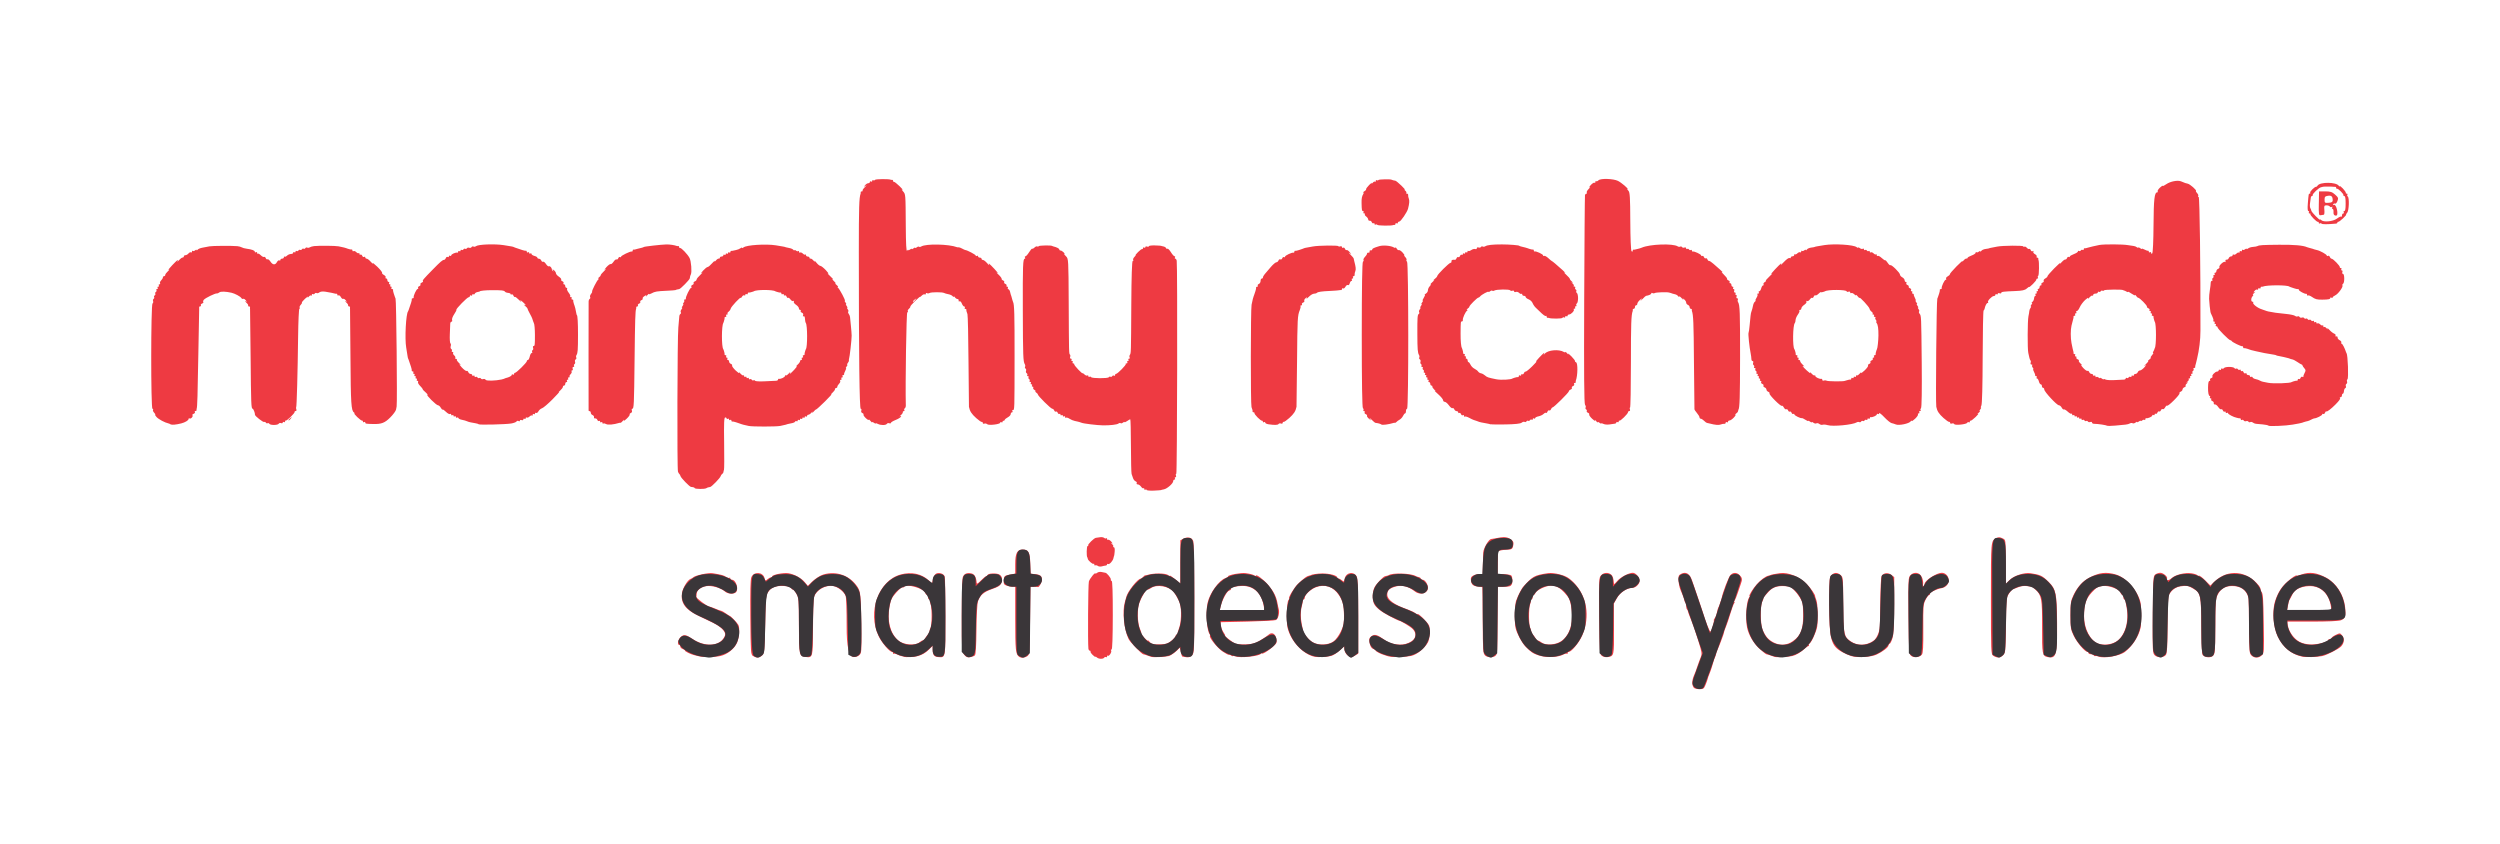
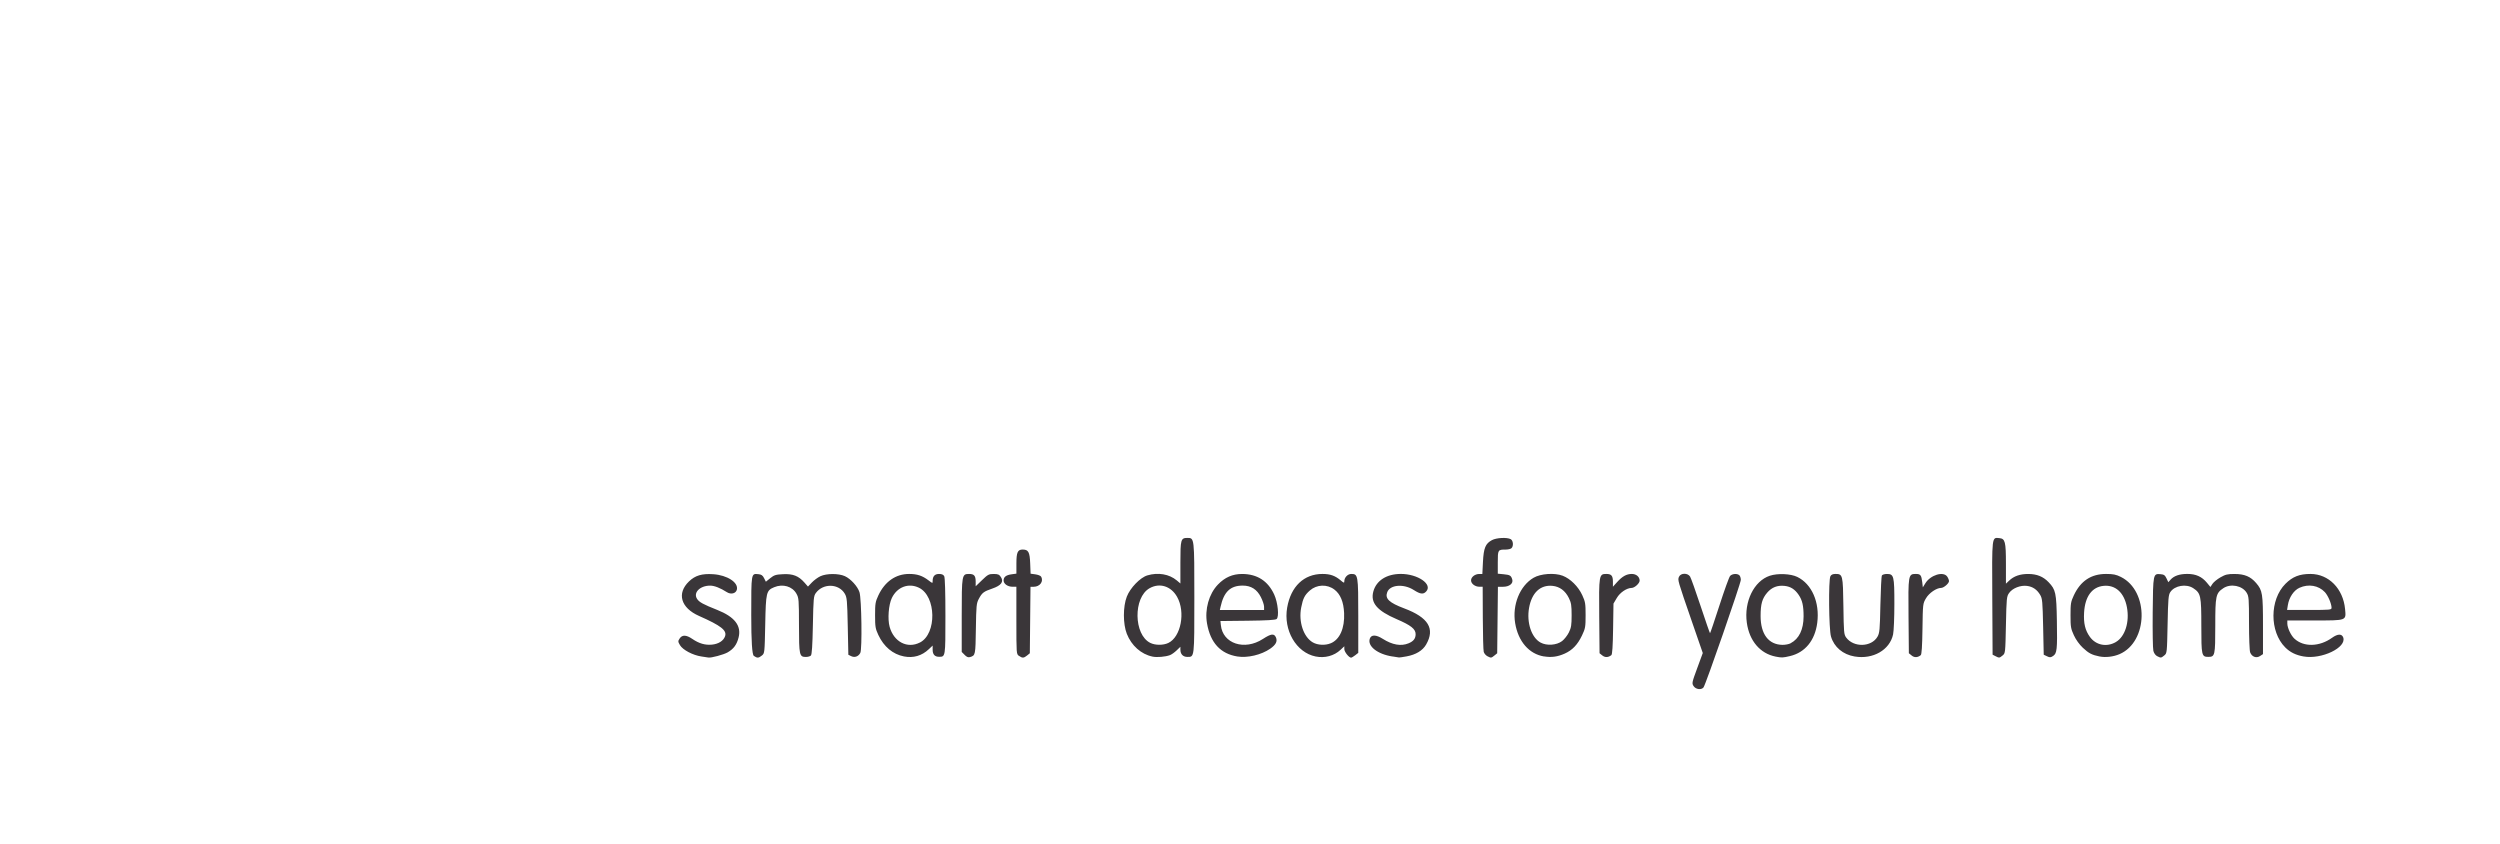
<svg xmlns="http://www.w3.org/2000/svg" viewBox="0 0 978.4 330.41" data-name="Layer 7" id="Layer_7">
  <defs>
    <style>
      .cls-1 {
        fill: #3a3639;
      }

      .cls-2 {
        fill: #ee3a42;
      }
    </style>
  </defs>
-   <path d="M912.93,78.48c0-1.59-.46-2.06-1.84-1.86-1.14.17-1.35.4-1.35,1.53,0,1.23.11,1.32,1.59,1.22,1.16-.08,1.59-.32,1.59-.89ZM914.58,85.55c.78-.58,1.55-.93,1.71-.77.16.16.28-.06.28-.47s.22-.76.48-.76.36-.2.2-.46c-.15-.25-.1-.46.12-.46.47,0,.62-.72.62-2.96s-.15-2.96-.59-2.96c-.21,0-.33-.15-.27-.34.15-.44-2.06-2.65-2.5-2.5-.19.06-.34-.09-.34-.34s-.15-.43-.34-.4c-.19.03-.5.01-.68-.03-.4-.1-3.93-.12-4.1-.02-.06.04-.44.13-.84.21-.85.17-3.4,2.59-3.25,3.09.06.19-.06.34-.27.34s-.41.26-.44.57c-.03.31-.17,1.26-.3,2.1-.13.84-.09,1.76.09,2.05.18.29.36.76.41,1.05.09.57,3.36,3.91,3.36,3.43,0-.15.22-.06.49.21.92.92,4.62.57,6.16-.58ZM539.03,88.02c-.13-.22-.43-.28-.67-.13s-.42.03-.42-.25-.18-.4-.41-.26c-.22.14-.53-.06-.67-.43-.14-.38-.52-.63-.82-.57-.31.06-.57-.15-.58-.49-.01-.33-.38-.87-.81-1.18-.43-.32-.66-.71-.49-.87.16-.16.05-.3-.26-.3s-.43-.2-.28-.46c.15-.25.08-.46-.17-.46-.46,0-.53-.38-.59-3.19-.04-1.74.14-2.65.69-3.53.2-.31.19-.58-.01-.58s0-.23.44-.48.74-.61.66-.78c-.08-.17.47-.93,1.21-1.68.74-.75,1.19-1.06,1.01-.68-.21.42-.09.38.31-.11.36-.43.78-.66.94-.49.16.16.3.05.3-.26s.19-.44.42-.3c.23.14.52.1.64-.09.18-.3,4.86-.39,5.19-.1.13.11.84.3,1.44.38.23.03,1.31.92,2.39,1.96,1.08,1.05,1.66,1.75,1.29,1.56-.41-.21-.36-.09.11.3.43.36.66.78.49.94s-.05.3.25.3.51.26.46.57c-.05.31.07.93.26,1.37.31.72.22,1.96-.31,3.98-.35,1.34-2.85,5.01-3.42,5.01-.31,0-.57.22-.57.48s-.2.36-.46.2-.46-.06-.46.2-.15.46-.34.43c-.19-.03-.44,0-.57.06-.65.33-5.98.25-6.19-.08ZM112.89,164.38c0-.09.36-.45.8-.8.72-.57.74-.55.17.17-.59.76-.97,1-.97.62ZM358.24,117.33c.57-.72.55-.74-.17-.17-.76.59-1,.97-.62.97.09,0,.45-.36.8-.8ZM196.39,148.48c.5-.11.96-.25,1.02-.31.06-.06.27-.15.46-.19,1.35-.31,2.39-.85,2.39-1.23,0-.25.2-.32.46-.17.25.15.46.06.46-.2s.18-.48.39-.48c.55,0,4.62-4.02,4.62-4.56,0-.25.19-.45.42-.45s.55-.61.72-1.37c.16-.75.5-1.37.75-1.37s.33-.19.18-.42c-.14-.23-.06-.55.18-.7s.33-.57.19-.94c-.14-.37-.05-.67.2-.67.47,0,.52-.42.52-4.32,0-2.24-.2-4.44-.42-4.66-.06-.06-.17-.32-.23-.57s-.16-.56-.23-.68-.15-.38-.19-.57-.47-1.06-.95-1.93-.88-1.74-.89-1.91c-.01-.18-.43-.65-.93-1.06s-.65-.61-.34-.45c.92.46.66.02-.67-1.17-.97-.86-1.1-.9-.62-.19.34.5,0,.26-.77-.53s-1.5-1.33-1.64-1.19-.38-.08-.54-.49-.47-.63-.69-.49-.41.08-.41-.13-.44-.42-.98-.46-1.1-.26-1.25-.48c-.32-.49-1.11-.58-5.05-.58-2.5,0-4.78.23-4.78.49,0,.04-.41.15-.9.24-.5.09-.97.39-1.06.65-.09.27-.35.37-.58.23-.23-.14-.42-.03-.42.25s-.2.38-.46.23c-.25-.15-.46-.06-.46.2s-.22.48-.48.48c-.56,0-5.08,4.61-4.79,4.89.1.1-.29.9-.88,1.77-.59.87-.96,1.88-.82,2.24s.04.66-.22.66-.48.36-.5.8-.08,2.3-.16,4.13c-.08,1.83.03,3.44.24,3.57.21.13.26.61.11,1.07-.15.46-.05.97.22,1.13s.36.49.22.72c-.14.23-.03.42.25.42s.4.18.26.4.05.65.42.96c.37.31.56.74.42.96s0,.4.31.4.43.12.28.27c-.15.15.28.79.95,1.42.67.63.81.88.31.54s-.21.15.64,1.06c.85.92,1.72,1.56,1.94,1.43.21-.13.51.08.66.47.15.39.56.71.91.71s.63.22.63.48.2.36.46.2.46-.05.46.23.19.39.42.25.55-.05.71.21c.16.26.47.36.68.23s.52-.04.67.2.55.34.9.2.77,0,.95.29c.3.49,3.76.41,6.37-.15ZM831.13,148.57c.44,0,.8-.21.8-.46s.19-.34.42-.19.55.05.71-.21c.16-.26.48-.35.71-.21s.42.03.42-.25.2-.38.46-.23c.25.15.46.06.46-.2s.29-.48.63-.48.75-.31.9-.68c.14-.38.54-.68.88-.68s1.11-.56,1.72-1.24c.86-.97.91-1.1.19-.63-.5.34-.34.07.37-.58.7-.66,1.11-1.2.91-1.21s.03-.32.52-.68c.49-.37.71-.67.5-.67s-.01-.41.44-.91.68-.91.5-.91-.16-.26.04-.57c.2-.31.39-.72.43-.91.04-.19.11-.39.16-.46.62-.75.62-9.5,0-10.24-.05-.06-.15-.32-.21-.57-.06-.25-.16-.61-.22-.8-.06-.19-.09-.49-.06-.68.03-.19-.16-.34-.43-.34s-.36-.2-.2-.46.05-.46-.23-.46-.38-.2-.23-.46.05-.46-.23-.46-.4-.18-.26-.41c.14-.22-.06-.53-.43-.67s-.63-.44-.57-.66c.13-.43-2.84-3.45-3.43-3.48-.2,0-.55-.33-.79-.7-.24-.38-.43-.51-.44-.31,0,.2-.62-.07-1.37-.6-.75-.53-1.37-.84-1.37-.69s-.26.12-.57-.08-.72-.39-.91-.43c-.19-.04-.39-.11-.46-.18-.32-.32-7.25-.24-7.45.09-.13.21-.41.27-.63.14-.22-.13-.52-.03-.68.23-.16.26-.48.35-.71.21s-.42-.04-.42.22-.41.48-.91.48-.91.24-.91.53-.13.4-.28.25-.68.17-1.17.72c-.49.55-.74.7-.56.32.18-.38-.33-.07-1.14.68s-1.75,2.03-2.1,2.84c-.34.81-.85,1.48-1.13,1.48s-.38.2-.22.46.05.46-.23.46-.38.2-.23.46.06.46-.2.46-.46.15-.43.34c.03.19.01.44-.03.57-.09.23-.14.41-.76,2.96-.39,1.57-.39,4.84,0,6.83.33,1.7.65,3.11.76,3.41.05.13.06.38.03.57-.03.19.16.34.43.34s.36.2.2.46c-.15.25-.05.46.23.46s.4.18.26.41c-.14.22.08.54.49.69.41.16.62.41.47.56-.15.15.18.67.73,1.16.55.49.7.74.32.56-.38-.18-.09.31.64,1.09.73.78,1.5,1.31,1.71,1.18s.51.08.66.47.56.71.91.71.63.22.63.48.2.36.46.2.46-.03.46.28.13.42.3.26.57-.07.91.21c.34.28.61.35.61.17s.31-.08.68.23c.38.31.68.43.68.26s.32-.13.72.1c.39.22,1.98.32,3.53.23s3.17-.18,3.61-.18ZM715.27,166.39c-.71-.23-1.58-.3-1.94-.17-.36.14-.95,0-1.31-.3-.36-.3-.88-.41-1.15-.24s-.79.06-1.16-.24c-.36-.3-.66-.4-.66-.21s-.31.08-.68-.23c-.38-.31-.68-.43-.68-.27s-.5-.03-1.11-.44-1.24-.69-1.38-.65c-.53.16-2.96-1.04-2.96-1.46,0-.23-.18-.31-.41-.18-.22.14-.53-.07-.68-.46s-.46-.59-.68-.46c-.23.14-.53-.07-.68-.46s-.47-.59-.71-.44-.67-.16-.95-.69c-.28-.53-.64-.84-.79-.68-.38.38-5.12-4.36-4.83-4.83.13-.21-.09-.5-.48-.65-.39-.15-.71-.54-.71-.86s-.32-.71-.71-.86c-.39-.15-.6-.46-.46-.68.14-.23-.06-.53-.46-.68-.39-.15-.58-.48-.43-.73.16-.25.05-.46-.23-.46s-.38-.2-.23-.46.05-.46-.23-.46-.38-.2-.23-.46.05-.46-.23-.46-.38-.2-.23-.46c.15-.25.05-.46-.23-.46s-.39-.19-.25-.42c.14-.23.05-.55-.21-.71-.26-.16-.35-.48-.21-.71.14-.23.03-.42-.25-.42s-.39-.19-.25-.42c.14-.23.06-.55-.18-.7-.24-.15-.33-.57-.19-.94.14-.37.04-.67-.22-.67s-.47-.36-.47-.8c0-.44-.13-1.41-.28-2.16-.49-2.35-1.05-7.72-.84-8.08.11-.19.31-1.52.43-2.96.27-3.14.47-4.81.62-5.12.06-.13.16-.43.22-.68.06-.25.15-.56.21-.68.06-.13.2-.73.31-1.35s.46-1.28.76-1.47c.31-.19.4-.36.21-.36-.19,0-.04-.48.34-1.07.38-.58.56-1.2.39-1.37-.17-.17-.05-.31.25-.31s.43-.2.28-.46c-.15-.25-.07-.46.19-.46s.6-.51.76-1.14.48-1.14.72-1.14.31-.19.17-.43c-.15-.23.1-.64.54-.9.44-.26.62-.48.39-.48-.23,0,.39-.75,1.37-1.66.98-.9,1.37-1.38.87-1.05s.11-.47,1.35-1.77c2.28-2.39,2.84-2.83,2.25-1.8-.18.31.42-.22,1.32-1.18.9-.96,1.85-1.61,2.11-1.45s.47.08.47-.19.31-.48.68-.48.68-.24.68-.53.13-.4.28-.25c.15.15.58-.02.95-.38.37-.37.85-.55,1.08-.41.23.14.42,0,.42-.3s.13-.42.3-.26c.16.16.57.07.91-.21.34-.28.61-.33.62-.11,0,.22.18.13.38-.2.21-.33.97-.67,1.7-.76s1.32-.2,1.32-.24c0-.09,1.22-.32,3.87-.74,3.87-.61,11.46-.13,12.59.81.33.28.61.35.61.17s.3-.09.66.21c.36.3.88.42,1.14.26s.47-.06.47.22.19.39.42.25.55-.05.71.21c.16.26.48.35.71.21s.42-.03.42.25.19.39.42.25c.23-.14.72.04,1.08.41s.79.54.95.38c.15-.15.28-.03.28.28s.18.45.4.31c.22-.14.92.24,1.56.84.64.59,1.25.99,1.36.89.11-.11.55.34.97,1,.43.66.91,1.07,1.06.92.37-.37,3.75,2.95,3.75,3.69,0,.32.41.79.91,1.06s.91.79.91,1.15.22.67.48.67.35.21.2.46c-.16.25.04.58.43.73.39.15.61.43.49.63s.1.48.49.63c.39.15.58.48.43.73-.16.25-.05.46.23.46s.38.2.23.46-.06.46.2.46.44.15.39.34c-.05.19.16.8.47,1.37.31.56.43,1.02.27,1.02s-.04.31.27.68c.31.38.41.68.23.68s-.08.31.23.68c.31.38.41.68.23.68s-.11.27.17.61c.28.34.38.74.22.9-.16.16-.08.55.17.87.69.87.68.68.86,19.2.1,10.8,0,17.46-.28,17.79-.24.29-.31.67-.14.83s.05.3-.26.3-.43.2-.28.46.05.46-.23.46-.4.17-.27.39c.13.21-.37.97-1.11,1.68-.74.71-1.35,1.1-1.36.87,0-.23-.17-.17-.37.15-.58.91-4.64,1.76-5.87,1.22-.44-.19-1.17-.42-1.62-.51s-1.73-1.12-2.84-2.3c-1.11-1.18-2.03-1.88-2.03-1.57s-.2.45-.46.3c-.25-.15-.46-.08-.46.17,0,.45-1.75,1.23-2.39,1.06-.19-.05-.34.13-.34.39s-.2.36-.46.2-.46-.05-.46.23-.19.39-.42.25-.55-.05-.71.21-.47.36-.68.23-.52-.03-.68.23c-.16.26-.48.35-.71.21-.23-.14-.68-.1-.99.09-1.57.98-9.43,1.73-11.42,1.09ZM303.68,149.02c.44,0,.8-.2.8-.43s.15-.39.34-.34c.67.18,2.39-.62,2.39-1.11,0-.28.13-.37.28-.22s.68-.17,1.17-.72.76-.75.6-.44c-.48.95-.03.65,1.61-1.09.86-.91,1.26-1.51.89-1.33-.38.18-.22-.08.34-.57s1.02-1.13,1.02-1.4.22-.5.48-.5.36-.2.2-.46-.05-.46.23-.46.38-.2.23-.46c-.15-.25-.06-.46.2-.46s.46-.15.43-.34c-.03-.19,0-.49.06-.68.06-.19.16-.55.22-.8s.16-.51.22-.57c.66-.7.64-9.39-.02-10.24-.16-.21-.32-1.01-.37-1.96-.03-.52-.26-.81-.51-.66-.26.16-.33-.02-.18-.42.16-.41-.03-.82-.46-.98-.4-.15-.61-.46-.48-.69.14-.22.03-.41-.23-.41s-.48-.28-.48-.63-.52-.97-1.15-1.39c-.64-.42-1.01-.98-.84-1.26.18-.29.11-.38-.18-.2-.27.17-.78-.11-1.13-.61-.35-.5-.77-.78-.93-.63s-.42-.05-.58-.46c-.16-.41-.47-.63-.69-.49-.22.14-.41.02-.41-.26s-.2-.38-.46-.23c-.25.15-.46.06-.46-.2s-.15-.46-.34-.43c-.19.03-.49,0-.68-.06-.19-.06-.55-.16-.8-.22s-.51-.15-.57-.2c-.9-.7-7.52-.7-8.42,0-.06.05-.32.14-.57.2s-.61.16-.8.22c-.19.06-.49.09-.68.06-.19-.03-.34.16-.34.43s-.2.36-.46.2-.46-.05-.46.23-.19.39-.43.24-.64.1-.9.54c-.26.44-.48.64-.48.45-.02-.57-3.8,3.47-3.94,4.22-.07.37-.44.9-.82,1.18-.39.28-.57.65-.4.81.16.16.05.3-.26.3s-.43.2-.28.46c.15.25.06.46-.2.46s-.46.15-.43.34c.03.19,0,.49-.06.68-.06.19-.16.55-.22.8s-.15.51-.2.57c-.72.93-.74,9.47-.02,10.24.06.06.16.32.22.57.06.25.16.61.22.8.06.19.09.49.06.68-.03.19.16.34.43.34s.36.2.2.46-.05.46.23.46.38.2.23.46c-.15.25-.06.46.2.46s.48.29.48.63.32.76.71.91c.39.15.6.45.47.66-.13.21.5,1.08,1.4,1.94.9.85,1.49,1.24,1.31.87s.07-.23.56.32c.49.55,1.02.88,1.17.72.16-.16.28-.03.28.27s.2.43.46.28.46-.05.46.23.2.38.46.23.46-.05.46.23.19.39.42.25c.23-.14.55-.05.71.21.16.26.47.36.68.23s.51-.06.64.17,1.84.32,3.79.21c1.94-.11,3.89-.2,4.33-.2ZM907.5,79.64l.08-4.74h2.44c2.02,0,2.68.22,3.84,1.25,1.26,1.13,1.35,1.38.92,2.53-.27.7-.68,1.16-.91,1.01-.23-.14-.57-.02-.75.27-.21.33-.13.41.2.21.61-.38,1.43,1.47,1.43,3.21,0,.85-.21,1.1-.8.98-.55-.11-.77-.55-.71-1.4.05-.68-.12-1.23-.37-1.23s-.31-.24-.13-.53c.19-.31.13-.4-.17-.22-.27.17-.62.1-.78-.16-.16-.25-.74-.46-1.29-.46-.9,0-.99.19-.84,1.82.1,1,0,1.84-.22,1.86s-.76.1-1.21.19c-.75.14-.81-.25-.74-4.59ZM908.55,87.54c-.13-.21-.42-.26-.65-.11s-.42.05-.42-.22-.15-.44-.34-.38c-.47.14-3.25-2.73-2.94-3.04.14-.14,0-.25-.31-.25s-.43-.2-.28-.46.07-.46-.19-.46c-.3,0-.39-1.03-.24-2.84.33-4.04.32-3.98.77-3.98.22,0,.3-.17.17-.39-.24-.38,1.75-2.37,2.3-2.3.16.02.43-.19.6-.47.92-1.49,7.33-1.43,8.28.07.2.32.37.4.37.17,0-.22.56.19,1.25.91s1.19,1.47,1.14,1.66.11.34.38.34.36.19.22.42c-.14.23-.08.54.14.67.7.43.51,5.68-.24,6.43-.37.37-.53.67-.36.67s-.38.66-1.22,1.46c-.84.8-1.68,1.42-1.87,1.37s-.34.08-.34.28-.26.4-.57.43c-3.44.31-5.44.31-5.63,0ZM764.84,165.98c-.17-.27-.6-.37-.97-.23s-.67.03-.67-.25-.17-.45-.38-.39c-.21.06-1.2-.62-2.2-1.52-1.82-1.64-2.51-2.71-2.83-4.39-.3-1.6.08-42.01.4-42.32.06-.06.17-.32.23-.57s.17-.56.23-.68c.06-.13.17-.43.23-.68s.16-.61.22-.8c.06-.19.09-.49.06-.68-.03-.19.15-.34.4-.34s.41-.15.35-.34c-.18-.58,1.1-3.3,1.56-3.3.23,0,.31-.19.16-.43s.15-.65.65-.92.88-.64.82-.82c-.05-.18,1.12-1.56,2.6-3.06,1.48-1.5,2.54-2.42,2.34-2.05-.2.38-.02.27.39-.23.41-.5.94-.86,1.17-.8.23.06.42-.05.42-.25s.72-.62,1.59-.94c.88-.32,1.59-.8,1.59-1.08s.13-.37.3-.2c.16.16.57.07.91-.21.34-.28.61-.33.62-.11,0,.22.18.13.38-.2.21-.33.97-.67,1.7-.76s1.32-.2,1.32-.24.41-.15.91-.24,1.52-.29,2.28-.44c2.14-.43,10.24-.49,10.24-.08,0,.2.18.26.4.12.22-.14.65.05.96.42s.72.57.91.45c.2-.12.48.1.63.49.15.4.51.56.8.38.32-.2.41-.13.22.18-.17.28.11.73.63,1,.51.28.82.7.67.93s-.05.43.21.43.46.15.43.34c-.03.19,0,.44.06.57.33.65.25,5.98-.08,6.19-.22.13-.28.43-.13.67.14.23.04.42-.22.42s-.44.15-.38.34c.06.19-.56.99-1.37,1.79-.81.79-1.47,1.33-1.47,1.18s-.42.12-.94.59c-.71.65-1.79.88-4.44.98-4.73.18-5.54.29-5.54.74,0,.21-.31.27-.68.13s-.68-.05-.68.21-.2.34-.46.19-.46-.06-.46.2-.27.48-.6.48c-.78,0-2.69,2.02-2.28,2.42.17.17.09.31-.17.31-.4,0-.95,1.07-1.21,2.35-.03.17-.2.44-.37.62-.17.17-.33,8.41-.36,18.3-.03,11.08-.22,18.31-.5,18.84-.25.47-.32.85-.16.85s.04.31-.27.68c-.31.38-.4.68-.2.68s-.03.32-.51.72c-.49.39-.58.56-.2.37.38-.19-.03.35-.91,1.2-.88.85-1.75,1.5-1.93,1.45s-.34.12-.34.39-.19.37-.42.22c-.23-.14-.48-.06-.57.17-.23.65-4.75,1.14-5.11.56ZM627.48,165.9c-.44-.27-.8-.35-.8-.18s-.31.05-.68-.26-.68-.4-.68-.2-.32-.03-.72-.51c-.39-.49-.57-.58-.39-.2.18.38-.31.09-1.09-.64-.78-.73-1.31-1.5-1.18-1.71s-.08-.51-.47-.66c-.39-.15-.6-.44-.48-.65.13-.21.02-.51-.24-.67s-.35-.49-.2-.73c.15-.24.05-.72-.23-1.05-.36-.43-.45-12.03-.33-41.05.09-22.25.23-40.7.31-41.02.08-.31.33-.57.55-.57s.29-.19.14-.43c-.15-.24.2-.88.77-1.43s.73-.84.35-.64-.19-.17.41-.83c.6-.66,1.27-1.09,1.48-.96.21.13.39-.01.39-.32s.13-.43.28-.28c.15.15.57,0,.92-.35.81-.81,5.79-.66,7.62.24,1.33.65,4.28,3.17,3.71,3.17-.17,0,0,.31.38.69.57.57.69,2.56.73,11.94.03,6.59.23,11.43.48,11.69.28.28.44.25.44-.1,0-.3.15-.52.34-.49.19.03.44.01.57-.03s.6-.16,1.06-.25,1.17-.31,1.59-.49c3.19-1.39,12.19-1.71,14.07-.51.31.2.76.25.99.1.23-.14.55-.06.7.18.15.24.57.33.94.19.37-.14.67-.02.67.27s.19.41.42.27c.23-.14.55-.05.71.21s.48.35.71.21c.23-.14.42-.05.42.22s.15.43.34.37c.58-.18,3.3,1.1,3.3,1.56,0,.23.18.31.41.18.22-.14.53.07.68.46.15.39.46.59.68.46.23-.14.53.05.67.43.14.38.42.64.62.59.19-.05.97.45,1.72,1.12.75.67,1.98,1.75,2.73,2.4s1.06,1.05.68.88-.07.26.68.96,1.31,1.43,1.25,1.64c-.06.21.19.5.57.65s.57.45.43.67c-.14.22-.03.41.23.41s.48.31.48.68.22.68.48.68.36.2.2.46-.07.46.19.46.35.31.21.68c-.14.38-.02.68.27.68s.4.2.25.46-.07.46.19.46.35.31.21.68c-.14.38-.02.68.27.68s.4.2.25.46-.12.71.08,1.02c.7,1.12.8,3.99.78,21.73-.02,15.45-.16,19.78-.65,20.37-.05.06-.12.33-.15.59s-.36.67-.74.9c-.38.24-.49.43-.26.44.23,0-.06.52-.65,1.14-.59.63-1.34,1.14-1.67,1.14s-.6.22-.6.48-.2.36-.46.2-.46-.06-.46.22-.26.46-.57.41c-.31-.05-.93.07-1.37.26-.73.32-2.18.19-4.32-.38-.44-.12-.93-.23-1.1-.25-.17-.02-.67-.39-1.1-.83-.44-.44-1.02-.8-1.28-.8s-.49-.24-.49-.53-.46-1.06-1.02-1.71c-.56-.65-1-1.33-.97-1.52s.03-.44,0-.57c-.03-.13-.12-8.21-.19-17.98-.11-15.3-.24-18.37-.79-19.8-.05-.13-.06-.38-.03-.57.03-.19-.15-.34-.4-.34s-.46-.29-.46-.63-.31-.75-.68-.9c-.38-.14-.68-.55-.68-.9s-.36-.92-.8-1.27c-.69-.54-.74-.53-.34.08.25.39,0,.18-.57-.46-.56-.64-1.03-.95-1.03-.7,0,.25-.18.19-.39-.14-.21-.33-.77-.67-1.24-.76s-.92-.2-.98-.25-.32-.14-.57-.21c-.25-.06-.61-.16-.8-.22-.8-.24-5.08-.09-5.53.19-.27.17-.7.18-.95.02-.25-.15-.46-.09-.46.15,0,.35-.99.8-2.07.94-.13.02-.76.6-1.41,1.29-.65.69-.9.85-.56.35.61-.9.61-.9-.4-.04-.56.48-1.02,1.14-1.02,1.48s-.2.61-.46.61-.46.31-.46.68-.2.68-.46.68-.43.15-.4.34c.03.19.01.44-.03.57-.58,1.5-.7,5.05-.7,20.14,0,9.7-.15,17.63-.33,17.63-.18,0-.21.31-.06.68.14.38.04.68-.24.68s-.5.2-.5.44c0,.62-3.07,3.62-3.38,3.31-.14-.14-.26,0-.26.3s-.2.43-.46.28c-.25-.15-.46-.1-.46.12s-.26.44-.57.48c-.31.04-1.29.18-2.16.31-.88.13-1.95.02-2.39-.25ZM583.33,166.1c-.1-.1-.79-.28-1.52-.39-1.46-.22-3.08-.59-3.26-.73-.06-.05-.32-.14-.57-.21-.25-.06-.56-.16-.68-.23s-.38-.15-.57-.19-.98-.42-1.76-.84-1.55-.63-1.71-.47-.29.03-.29-.27-.21-.43-.46-.27c-.25.16-.58-.04-.73-.43s-.46-.6-.68-.46c-.22.14-.41.03-.41-.23s-.29-.48-.63-.48-.76-.32-.91-.71c-.15-.39-.46-.59-.7-.45-.23.14-.86-.35-1.4-1.11-.54-.75-1.27-1.37-1.63-1.37s-.65-.29-.65-.64-.87-1.41-1.93-2.34-1.62-1.51-1.23-1.29.28.02-.23-.45-.88-1.03-.82-1.25c.06-.22-.09-.39-.34-.39s-.46-.31-.46-.68-.22-.68-.48-.68-.36-.2-.2-.46.05-.46-.23-.46-.38-.2-.23-.46.05-.46-.23-.46-.38-.2-.23-.46.05-.46-.23-.46-.38-.2-.23-.46c.15-.25.05-.46-.23-.46s-.39-.19-.25-.42c.14-.23.05-.55-.21-.71-.26-.16-.35-.48-.21-.71.14-.23.03-.42-.25-.42s-.39-.19-.25-.42c.14-.23.06-.55-.18-.7-.24-.15-.34-.55-.2-.9.13-.34.02-.76-.25-.93-.27-.17-.38-.5-.23-.73.14-.23.1-.68-.1-.99-.52-.82-.63-2.17-.65-8.19-.02-6.55.05-7.57.57-7.89.22-.14.28-.45.13-.69s-.03-.74.28-1.11c.3-.36.4-.66.21-.66s-.08-.31.23-.68c.31-.38.41-.68.23-.68s-.08-.31.23-.68c.31-.38.42-.68.23-.68s0-.51.41-1.14.59-1.14.39-1.15c-.19,0,0-.22.44-.48.44-.26.8-.85.8-1.32s.32-1.18.72-1.57c.39-.39.55-.72.34-.73-.21,0,.14-.43.76-.95.63-.52.83-.81.46-.65-.38.16-.22-.05.34-.47.56-.42,1.02-.95,1.02-1.18,0-.57,4.61-5.15,5.21-5.18.26-.01.43-.27.36-.57-.1-.5.47-.75,1.38-.6.19.03.47-.25.62-.63.14-.38.45-.57.67-.43s.53-.07.68-.46.46-.6.68-.46c.22.14.41.02.41-.26s.2-.38.46-.23c.25.15.46.05.46-.23s.2-.38.46-.23c.25.15.46.03.46-.28s.13-.43.29-.27c.16.16.69,0,1.19-.35.5-.35,1.19-.52,1.53-.39.35.13.63,0,.63-.31s.3-.44.67-.3.79.06.94-.19c.15-.24.46-.32.7-.18.23.14.68.1.99-.1.81-.51,2.81-.73,6.49-.73,2.95,0,6.83.32,6.83.55,0,.05.36.19.8.29s1.15.28,1.59.39c.44.11.85.23.91.28.06.05.32.14.57.21.25.06.61.16.8.22.19.06.5.09.68.06s.34.15.34.4.15.41.34.35c.58-.18,3.3,1.1,3.3,1.56,0,.23.18.32.4.18.22-.14.95.26,1.62.88.67.62,1.28,1.13,1.37,1.13.17,0,2.02,1.56,4.36,3.68.88.79,1.18,1.19.68.88s-.24.04.57.77c.81.73,1.48,1.5,1.48,1.71s.36.67.8,1.02c.52.43.56.55.11.36-.46-.2-.42-.08.11.35.43.36.66.78.49.94s-.05.3.26.3.44.19.3.42c-.14.23-.05.55.21.71.26.16.36.47.23.68s-.03.52.22.68c.25.16.46,1.08.46,2.05s-.21,1.9-.46,2.05-.35.48-.2.71c.14.23.03.42-.25.42s-.38.2-.23.46.03.46-.28.46-.42.14-.25.3c.4.4-1.04,1.97-1.82,1.97-.34,0-.61.22-.61.48s-.2.36-.46.2-.46-.05-.46.23-.19.39-.42.25c-.23-.14-.54-.07-.69.17-.22.35-4.48.38-5.26.03-.13-.06-.38-.08-.57-.05s-.34-.19-.34-.48-.12-.41-.27-.27c-.24.24-1.11-.4-2.62-1.91-.29-.29-.9-.87-1.36-1.3-.46-.43-1.02-1.24-1.24-1.81s-.92-1.23-1.55-1.47-1.15-.65-1.15-.9-.31-.47-.68-.47-.68-.24-.68-.53-.13-.4-.28-.25-.57,0-.92-.36c-.35-.35-.94-.53-1.31-.38s-.67.04-.67-.23-.29-.38-.64-.25c-.35.13-.75.07-.88-.15-.29-.47-5.39-.4-6.18.08-.3.19-.67.22-.82.07-.15-.15-.54-.04-.88.24-.34.28-.61.37-.61.2,0-.38-2.84,1.16-3.28,1.79-.18.25-.49.46-.68.47-.47.02-3.52,3.07-3.53,3.53,0,.2-.32.55-.69.79-.38.24-.48.44-.23.45.3,0,.29.13,0,.35-.64.46-1.76,2.94-1.64,3.63.05.31-.1.57-.35.57-.49,0-.5.12-.53,4.78-.02,2.78.2,5.21.5,5.57.05.06.15.32.21.57s.16.61.22.8c.06.19.09.49.06.68-.03.19.16.34.43.34s.36.2.2.46c-.15.25-.05.46.23.46s.38.2.23.46c-.15.25-.06.46.2.46s.48.31.48.68.16.68.35.68.55.46.8,1.02c.25.56.94,1.26,1.53,1.55.6.29,1.25.8,1.44,1.11s.7.63,1.12.69c.42.06,1.12.44,1.57.84.77.7,1.18.84,4.35,1.48,1.9.39,5.84.18,6.49-.34.06-.05.32-.14.57-.21.25-.06.61-.16.8-.22.19-.06.5-.09.68-.06s.34-.16.34-.43.2-.36.46-.2.46.05.46-.23.18-.4.41-.26c.22.14.53-.07.68-.46.15-.39.43-.64.62-.57.19.08,1.37-.86,2.62-2.1,1.25-1.23,1.97-2.07,1.59-1.87s.13-.48,1.12-1.52c1.87-1.96,2.33-2.29,1.83-1.32-.16.31,0,.22.35-.2,1.21-1.47,5.59-1.86,7.51-.67.31.2.57.2.57.01s.32.06.72.54c.39.49.56.58.37.2-.19-.38.36.03,1.23.91.87.88,1.52,1.73,1.45,1.9-.07.17.12.38.41.48.73.24.66,5.23-.1,7.18-.05.13-.06.38-.03.57.03.19-.16.34-.43.34s-.35.21-.2.46c.16.25-.04.58-.43.73-.39.15-.59.46-.46.68.14.23-.07.53-.46.68-.39.15-.71.46-.71.68,0,.49-5.88,6.32-6.38,6.32-.19,0-.47.32-.62.71-.15.39-.46.6-.68.46-.23-.14-.54.08-.7.49-.16.41-.41.62-.56.47-.15-.15-.58.04-.95.41-.38.38-1.27.8-1.99.95-.72.14-1.31.45-1.31.69s-.2.3-.46.14c-.25-.15-.46-.05-.46.23s-.19.39-.42.25-.55-.05-.71.21-.47.36-.68.23-.52-.03-.68.23c-.16.26-.49.35-.73.2-.24-.15-.76-.01-1.15.31-.47.39-2.54.62-6.31.68-3.09.05-5.7.01-5.8-.09ZM540.6,166.14c-.26-.26-1.24-.54-2.3-.65-.18-.02-.88-.6-1.56-1.29s-.95-.84-.6-.34c.63.9.63.9-.36.05-.55-.47-.91-1.01-.79-1.2.12-.19-.1-.47-.49-.62-.39-.15-.58-.48-.43-.73.16-.25.05-.46-.23-.46s-.39-.19-.25-.42c.14-.23.06-.55-.19-.71-.3-.18-.46-10.22-.46-28.68s.16-28.5.46-28.68c.25-.15.35-.46.22-.67-.13-.21.12-.75.56-1.19.44-.44.81-1.02.82-1.29.01-.27.27-.44.57-.37.3.06.5-.14.43-.46s.14-.52.46-.46.57-.08.57-.31c0-.38.66-.7,2.73-1.32,1.6-.48,4.64-.2,5.8.53.31.2.58.19.58-.01,0-.2.23,0,.48.44.26.44.63.71.83.58.2-.12.84.28,1.42.9s.9,1.12.72,1.12-.02.32.38.72c.4.4.61.89.48,1.11-.13.21-.04.51.21.66.62.38.64,57.58.02,57.58-.25,0-.45.41-.45.91s-.16.91-.35.91-.55.44-.8.99c-.25.54-.86,1.21-1.36,1.48s-1.04.66-1.19.87c-.15.21-.41.36-.57.34-.16-.02-.34-.02-.4,0-2.12.65-4.64.98-4.96.65ZM496.41,166.04c-.69-.1-1.25-.39-1.25-.64s-.2-.33-.46-.17c-.25.15-.46.06-.46-.2s-.15-.43-.34-.38c-.19.06-.95-.5-1.7-1.25-.75-.75-1.31-1.51-1.25-1.7s-.1-.34-.35-.34-.43-.15-.4-.34.01-.44-.03-.57-.22-.64-.38-1.14c-.37-1.15-.34-38.21.03-40.05.36-1.8.7-3.16.81-3.3.05-.06.14-.32.21-.57s.16-.56.23-.68.16-.43.23-.68.16-.61.22-.8c.06-.19.09-.49.06-.68-.03-.19.16-.34.43-.34s.37-.18.23-.41c-.14-.22.05-.52.43-.67.37-.14.68-.68.68-1.19s.2-.92.46-.92.46-.2.46-.46.31-.81.68-1.25,1.42-1.67,2.33-2.73c.9-1.06,1.91-1.93,2.23-1.93s.7-.32.85-.71c.15-.39.48-.58.73-.43.25.16.58-.03.73-.42.15-.39.46-.6.68-.46s.41.06.41-.18c0-.45,2.72-1.74,3.3-1.56.19.06.34-.1.34-.35s.15-.43.34-.4c.19.03.49,0,.68-.06.19-.06.55-.16.8-.22.25-.06.56-.16.68-.23s.43-.16.68-.23.51-.17.57-.23.52-.18,1.02-.26c.5-.08,1.63-.28,2.5-.45,2.21-.42,10.01-.5,10.01-.1,0,.18.31.21.68.06s.68-.02.68.27.21.4.46.25c.25-.16.58.04.73.43s.43.61.62.49c.19-.12.73.24,1.2.79.85.99.85,1-.05.36-.5-.35-.35-.09.34.6.69.68,1.27,1.38,1.29,1.56.02.18.12.63.22,1.01.62,2.3.72,3.26.41,3.97-.19.44-.31,1.06-.26,1.37.05.31-.13.57-.41.57s-.38.2-.22.46c.15.25.05.46-.23.46s-.38.2-.23.46.09.46-.15.46-.54.43-.68.96c-.14.53-.46.83-.71.67-.25-.16-.69.14-.96.65s-.7.82-.93.67c-.24-.15-.43-.05-.43.21s-.15.46-.34.43c-.19-.03-.55,0-.8.07-.25.07-1.79.18-3.41.26-3.51.16-4.88.36-5.3.78-.17.17-.68.31-1.13.31s-1.36.56-2.03,1.25-1.05.94-.84.57c.32-.59.27-.6-.39-.06-.42.34-.65.8-.51,1.03.14.22-.07.53-.46.68s-.6.46-.46.68c.14.22.02.41-.26.41s-.42.15-.31.34,0,.85-.26,1.48c-.9,2.21-.95,3.12-1.09,20.25-.08,9.51-.17,17.45-.21,17.63-.34,1.7-1.01,2.75-2.83,4.39-1,.9-1.99,1.59-2.2,1.52s-.38.11-.38.39-.3.39-.67.25c-.37-.14-.79-.06-.94.18-.27.43-1.59.47-3.97.11ZM343.5,165.88c-.44-.26-.8-.33-.8-.16s-.31.05-.68-.26c-.38-.31-.68-.4-.68-.2s-.3-.03-.67-.51c-.37-.49-.67-.69-.68-.46,0,.23-.52-.05-1.14-.64s-1.03-1.21-.91-1.4-.09-.46-.46-.6c-.38-.15-.56-.56-.4-.96.15-.39.05-.7-.22-.7-.5,0-.75-19.97-.75-61.44,0-17.34.12-21.24.7-22.75.05-.13.06-.38.03-.57s.19-.34.48-.34.41-.12.26-.27c-.15-.15.28-.79.95-1.42.67-.63.81-.87.31-.52-.84.57-.86.56-.29-.17.34-.44.91-.8,1.25-.8s.63-.22.63-.48.2-.36.46-.2.46.05.46-.23.19-.39.42-.25c.23.14.54.07.68-.16.22-.35,5.47-.4,6.17-.05.13.06.38.09.57.06s.34.15.34.4.15.42.34.37c.19-.05,1.16.71,2.16,1.68,1,.97,1.51,1.59,1.14,1.38-.41-.24-.33.01.21.62,1.06,1.2,1.02.79,1.11,13.71.04,6.8.21,10.01.51,9.56.24-.38.44-.5.45-.29,0,.22.31.14.69-.17s.68-.41.68-.23.31.08.68-.23.68-.41.68-.23.27.11.61-.17.73-.39.88-.24.53.11.85-.09c1.85-1.15,10.85-.96,14.05.28.13.05.39.06.59.03.2-.03.81.19,1.37.5s1.11.57,1.25.57c.75.05,4.08,1.81,4.08,2.16,0,.23.2.29.46.13.25-.15.46-.06.46.2s.31.48.68.48.68.2.68.46.25.46.55.46,1.04.56,1.63,1.25.94,1,.79.68c-.5-.99-.02-.63,2.06,1.57,1.12,1.18,1.62,1.87,1.12,1.54-.5-.33-.3-.03.46.67s1.31,1.45,1.25,1.66c-.06.21.19.5.57.65s.57.45.43.67c-.14.23.07.53.46.68.39.15.6.46.46.68-.14.22-.02.41.26.41s.39.19.25.42c-.14.23-.04.49.23.58s.56.57.65,1.06c.09.5.21.95.26,1.02s.14.32.21.57.16.61.22.8c.06.19.16.55.22.8s.16.56.23.68c.52.92.63,4.78.61,21.62-.02,21,0,20.71-.66,20.71-.25,0-.33.2-.17.46s.06.46-.2.46-.48.3-.48.67-.5.93-1.11,1.25c-.61.32-1.18.79-1.25,1.04s-.29.4-.48.34-.34.1-.34.37-.2.36-.46.2-.46-.08-.46.16c0,.64-4.53,1.18-5.1.61-.26-.26-.75-.36-1.1-.23s-.63.01-.63-.26-.17-.45-.38-.39-1.2-.62-2.2-1.52c-1.82-1.64-2.5-2.69-2.83-4.39-.04-.19-.12-8.23-.18-17.86-.06-9.64-.25-17.93-.41-18.43s-.33-1.01-.38-1.14-.06-.38-.03-.57-.16-.34-.43-.34-.36-.2-.2-.46c.15-.25.06-.46-.21-.46s-.69-.52-.94-1.17c-.24-.64-.65-1.04-.91-.88-.26.16-.41.03-.34-.29.07-.32-.14-.59-.46-.6-.32-.01-.78-.33-1.02-.7s-.44-.48-.45-.23c0,.25-.18.19-.39-.13-.2-.32-.95-.69-1.67-.82s-1.48-.35-1.71-.49c-.63-.39-5.06-.38-5.69.01-.31.19-.76.22-1.01.06s-.46-.05-.46.23-.19.39-.42.25-.74.06-1.14.46-.72.63-.72.51-.88.64-1.95,1.67c-1.07,1.03-1.89,2.01-1.83,2.17s-.18.54-.55.85c-.37.31-.56.74-.42.96s.04.4-.21.4c-.36,0-.8,27.8-.58,36.51.01.43-.18.91-.41,1.06s-.32.46-.17.69c.14.23.04.42-.22.42s-.43.19-.37.42-.3.76-.8,1.17c-.5.41-.62.6-.27.42.43-.22.53-.15.3.21-.19.3-1.14.87-2.12,1.26-.98.39-1.78.89-1.78,1.1s-.29.28-.64.15-.77-.03-.94.24c-.38.61-2.49.61-3.55,0ZM237.15,165.96c-.36-.24-.82-.34-1.02-.21-.2.12-.36,0-.36-.28s-.2-.38-.46-.23c-.25.15-.46.05-.46-.23s-.18-.4-.41-.26-.53-.06-.67-.43-.52-.63-.84-.57-.53-.14-.46-.46-.19-.7-.57-.85c-.38-.14-.69-.55-.69-.9s-.2-.63-.46-.63-.43-.15-.4-.34c.03-.19.03-.44,0-.57s-.04-9.44-.02-20.71.04-20.83.03-21.27c0-.43.19-.91.43-1.06.24-.15.31-.47.16-.71-.15-.24,0-.77.33-1.18.33-.4.53-.82.44-.92-.22-.25,1.87-4.38,2.44-4.79.3-.22.3-.34,0-.35-.25,0-.15-.21.23-.45.38-.24.68-.61.68-.83s.61-.97,1.37-1.67c.75-.7.96-1,.46-.66-.54.36-.37.02.41-.84.73-.8,1.49-1.34,1.69-1.22s.7-.29,1.12-.92c.41-.63.94-1.03,1.16-.9.22.14.53-.07.68-.46s.46-.6.68-.46.41.07.41-.14c0-.43,3.65-2.19,4.21-2.03.19.05.34-.11.34-.36s.15-.43.34-.4c.19.03.44.01.57-.03s.59-.18,1.02-.28,1.15-.28,1.59-.39.8-.23.8-.29c0-.19,6.91-.98,8.87-1.02,1.34-.02,3.16.25,4.1.61.13.05.38.06.57.03s.34.15.34.4.15.41.34.35c.48-.14,2.94,2.44,3.72,3.9.64,1.19.98,5.55.51,6.44-.23.44-.31.71-.42,1.54-.08.57-3.6,4.14-4.15,4.21-.64.08-1.35.27-1.48.39-.06.06-1.55.17-3.3.25-3.98.18-4.75.31-6.03,1.03-.56.32-1.02.43-1.02.25s-.32.07-.72.55-.58.61-.41.28c.25-.49.14-.5-.62-.02-.51.32-.83.75-.7.95.12.2-.09.49-.48.64-.39.15-.59.46-.46.68s-.07.53-.46.68c-.39.15-.6.46-.46.68s.03.41-.23.41-.46.15-.43.34c.03.19.01.44-.04.57-.33.83-.44,4.43-.61,19.8-.2,18.13-.26,19.34-.91,19.34-.22,0-.29.31-.14.7.15.4-.02.81-.4.96-.37.14-.58.41-.46.6.11.19-.43.93-1.21,1.66-.78.73-1.27,1.01-1.09.64.18-.38.03-.31-.34.14-.37.45-.8.81-.94.8-.15-.02-.32-.01-.38,0-2.4.74-4.62.93-5.33.46ZM187.32,166.02c-.12-.12-.69-.29-1.26-.38-1.24-.18-2.81-.53-2.97-.66-.06-.05-.32-.14-.57-.21s-.51-.15-.57-.2c-.06-.05-.63-.18-1.25-.3-.63-.11-1.21-.41-1.29-.65-.08-.24-.34-.33-.57-.19s-.42.03-.42-.25-.2-.38-.46-.23-.46.05-.46-.23-.2-.38-.46-.23c-.25.15-.46.05-.46-.23s-.2-.38-.45-.23-.95-.22-1.57-.84c-.61-.61-1.21-1.02-1.33-.9-.12.12-.45-.21-.73-.73-.28-.52-.77-.95-1.08-.95-.67,0-4.8-4.09-4.16-4.11.24,0-.08-.44-.7-.96-.63-.52-1.14-1.08-1.14-1.24s-.47-.76-1.04-1.33c-.57-.57-.92-1.24-.77-1.48s.04-.44-.24-.44-.38-.2-.23-.46c.15-.25.05-.46-.23-.46s-.38-.2-.23-.46c.15-.25.05-.46-.23-.46s-.38-.2-.23-.46c.15-.25.05-.46-.23-.46s-.38-.2-.23-.46c.15-.25.06-.46-.2-.46s-.46-.15-.43-.34c.03-.19,0-.49-.06-.68-.06-.19-.16-.55-.22-.8s-.16-.56-.23-.68-.16-.43-.23-.68-.16-.56-.23-.68-.16-.43-.23-.68-.17-.51-.23-.57c-.06-.06-.18-.63-.26-1.25-.08-.63-.29-1.96-.47-2.96-.62-3.48-.1-13.39.74-14.22.06-.06.17-.32.23-.57.06-.25.16-.56.23-.68s.16-.43.23-.68.16-.56.23-.68.16-.43.23-.68.16-.61.22-.8c.06-.19.09-.49.06-.68-.03-.19.15-.34.4-.34s.41-.15.35-.34c-.18-.58,1.1-3.3,1.56-3.3.23,0,.31-.18.18-.41-.14-.22.07-.53.46-.68.39-.15.59-.46.46-.68-.14-.23.08-.54.49-.7.41-.16.63-.4.49-.54-.3-.3.13-.81,3.75-4.5,3.12-3.19,3.92-3.87,4.5-3.87.23,0,.55-.32.7-.71.15-.39.48-.58.73-.43s.46.05.46-.23.2-.38.46-.23.46.08.46-.17c0-.45,1.75-1.23,2.39-1.06.19.05.34-.13.34-.39s.2-.36.46-.2.46.05.46-.23.19-.39.42-.25.55.05.71-.21.47-.36.68-.23.52.04.67-.2.55-.34.9-.2.76.02.93-.25.5-.37.75-.22c.24.15.69.08.99-.16.89-.7,7.3-.94,10.79-.4,3.03.47,3.86.63,3.98.76.06.06.32.17.57.23.25.06.56.16.68.23.13.06.43.16.68.23s.56.16.68.23.43.16.68.23.61.16.8.22c.19.06.49.09.68.06.19-.03.34.16.34.43s.2.36.46.2.46-.05.46.23.2.38.46.23c.25-.15.46-.07.46.19s.51.6,1.14.76,1.14.47,1.14.69.29.41.63.41.76.32.91.71c.15.39.46.6.68.46s.75.26,1.16.9.93,1.04,1.16.9c.38-.24,1.13.55,1.14,1.21,0,.17.19.47.42.68.25.23.26.1.03-.3-.33-.59-.28-.6.38-.06.42.34.77.88.77,1.2s.52.91,1.15,1.33,1.04.93.91,1.14c-.13.21.08.51.47.66.39.15.58.48.43.73-.16.25-.07.46.2.46s.48.31.48.68.22.68.48.68.37.18.23.4.15.91.64,1.53c.49.62.76,1.26.6,1.42s-.04.29.27.29.43.2.28.46-.06.46.2.46.46.15.43.34c-.03.19,0,.49.06.68.06.19.16.55.22.8s.15.51.21.57c.12.15.48,1.69.67,2.84.08.5.2.91.26.91.27,0,.45,3.07.44,7.74-.01,5.96-.1,7.1-.58,7.85-.2.31-.25.76-.1.99.14.23.04.56-.23.73-.27.17-.39.58-.25.93.13.34.04.75-.2.9-.24.15-.32.46-.18.7.14.23.02.42-.27.42s-.41.31-.27.68c.14.38.05.68-.21.68s-.35.19-.21.42c.14.23-.04.72-.41,1.08-.37.37-.54.79-.38.95s.03.28-.28.28-.43.2-.28.46c.15.25.05.46-.23.46s-.38.2-.23.46.06.46-.2.46-.48.31-.48.68-.2.68-.46.68-.46.22-.46.5-.46.9-1.02,1.4c-.56.5-.78.78-.49.64.29-.15-.88,1.15-2.6,2.89-1.73,1.74-3.55,3.29-4.06,3.45s-1.14.69-1.4,1.19-.67.77-.91.63c-.24-.15-.43-.04-.43.24s-.2.38-.46.23c-.25-.15-.46-.03-.46.28s-.13.43-.28.28-.58.02-.95.38c-.37.37-.85.55-1.08.41-.23-.14-.42-.03-.42.25s-.2.38-.46.23c-.25-.15-.46-.04-.46.25s-.31.41-.68.27c-.38-.14-.68-.05-.68.21s-.23.33-.51.15c-.28-.17-.64-.09-.81.18s-1.12.63-2.11.79c-2.27.36-12.4.6-12.7.3ZM66.85,166.14c-.16-.16-.57-.36-.91-.43-1.39-.29-3.87-1.61-4.67-2.5-.47-.52-.71-.95-.53-.95s0-.32-.39-.72c-.4-.4-.6-.91-.46-1.14.14-.23.04-.42-.22-.42-.66,0-.64-40.81.02-41.22.26-.16.36-.57.23-.91-.13-.34-.04-.75.2-.9s.33-.45.2-.67-.03-.52.23-.68c.26-.16.36-.47.23-.68s-.03-.52.23-.68c.26-.16.35-.48.21-.71s-.03-.42.25-.42.38-.2.23-.46-.05-.46.23-.46.38-.2.23-.46c-.15-.25-.05-.46.23-.46s.39-.19.25-.42.05-.73.43-1.11c.38-.38.69-.91.69-1.17s.2-.49.46-.49.46-.22.46-.5.46-.9,1.02-1.4.72-.76.34-.58c-.38.18.23-.62,1.35-1.79,2.09-2.18,2.56-2.53,2.06-1.54-.16.31.12.11.61-.46.5-.56,1.13-1.02,1.4-1.02s.5-.2.5-.46.28-.46.63-.46.88-.31,1.19-.68c.31-.37.74-.57.97-.43s.4,0,.4-.31.13-.42.3-.26c.16.16.57.07.91-.21.34-.28.61-.33.62-.11,0,.22.16.16.34-.13.18-.29,1.05-.65,1.93-.81s2.1-.39,2.73-.52c1.12-.22,8.7-.27,10.92-.07.63.06,1.39.27,1.7.46.31.2,1.17.44,1.92.53,2.03.26,3.21.7,3.21,1.21,0,.25.2.32.46.17.25-.15.46-.03.46.28s.12.44.27.29.67.13,1.15.62c.49.49,1.06.78,1.28.65.22-.13.51.08.66.47s.46.6.68.46c.22-.14.74.26,1.15.88.9,1.37,1.88,1.45,2.55.21.27-.51.69-.8.93-.66.24.15.43.05.43-.21s.31-.48.68-.48.68-.24.68-.53.13-.4.28-.25.58-.02.94-.38,1.06-.66,1.54-.66.88-.22.88-.48.2-.36.46-.2.46.05.46-.23.19-.39.42-.25.55.05.71-.21.47-.36.68-.23.52.03.68-.23.47-.36.68-.23.52.03.68-.23c.16-.26.48-.35.71-.21s.68.1.99-.1,1.08-.42,1.71-.49c1.95-.21,8.36-.15,9.56.09,1.82.37,2.95.64,3.07.74.06.05.32.14.57.21.25.06.61.16.8.22.19.06.49.09.68.06s.34.16.34.43.19.37.42.22c.23-.14.72.04,1.08.41.37.37.79.54.95.38s.28-.03.28.28.18.44.41.31c.22-.14.53.07.68.46.15.39.48.58.73.43.25-.16.46-.07.46.2s.25.48.55.48,1.04.56,1.63,1.25.93.94.75.57c-.18-.38.62.22,1.77,1.33,1.15,1.11,1.99,2.17,1.87,2.37s.2.58.72.86c.51.28.82.7.67.93s-.05.43.21.43.48.31.48.68.22.68.48.68.36.2.2.46-.05.46.23.46.38.2.23.46c-.15.25-.05.46.23.46s.38.2.23.46c-.15.25-.06.46.2.46s.46.15.43.34,0,.49.06.68c.06.19.16.55.22.8s.16.56.23.68c.06.13.16.43.23.68s.17.51.23.57c.31.3.71,40.64.43,42.21-.02.13-.13.68-.23,1.23-.1.55-1.13,1.95-2.28,3.1-2.12,2.12-3.41,2.62-6.57,2.56-2.91-.06-3.19-.11-3.19-.57,0-.25-.2-.33-.46-.17-.25.15-.46.06-.46-.2s-.15-.44-.34-.39c-.19.05-1.03-.56-1.87-1.37s-1.35-1.46-1.14-1.47c.21,0,.15-.16-.15-.35-1.09-.7-1.27-3.43-1.38-21.49-.06-10.14-.14-18.64-.17-18.89s-.04-.61,0-.8c.03-.19-.15-.34-.4-.34s-.4-.19-.34-.42-.3-.76-.8-1.17c-.5-.41-.6-.59-.23-.4.59.3.6.24.06-.42-.34-.42-.79-.66-1-.53s-.61-.19-.88-.7c-.28-.51-.7-.82-.93-.67s-.43.05-.43-.21-.15-.46-.34-.43c-.19.03-.44.01-.57-.04-.33-.13-1.78-.42-3.76-.75-1.06-.17-1.96-.07-2.37.26-.36.3-.86.42-1.1.27-.24-.15-.57-.06-.73.2s-.48.35-.71.21-.42-.01-.42.3-.13.42-.3.26c-.16-.16-.59.06-.94.49-.4.49-.52.53-.32.11.18-.38-.31-.08-1.1.65-.79.73-1.34,1.42-1.23,1.53.11.11-.1.5-.46.87s-.55.85-.41,1.08c.14.23.09.42-.11.42s-.43,4.86-.5,10.81c-.17,14.18-.54,27.56-.76,27.78-.1.1-.07.47.07.82.13.35.02.64-.26.64s-.46.15-.41.34c.13.47-3.19,3.69-3.5,3.39-.13-.13-.24,0-.24.31s-.2.43-.46.28c-.25-.15-.46-.07-.46.19s-.29.36-.64.22-.77-.03-.94.24c-.38.62-3.28.64-3.66.02-.16-.25-.46-.35-.68-.22s-.52.03-.68-.23c-.16-.26-.45-.37-.64-.26-.39.24-3.69-2.35-3.63-2.84.08-.59-.62-2.36-.92-2.36-.55,0-.62-1.85-.78-20.25-.09-10.01-.18-18.41-.22-18.66s-.04-.61,0-.8c.03-.19-.18-.34-.48-.34s-.4-.13-.25-.28-.17-.68-.72-1.17c-.55-.49-.7-.73-.32-.54.59.3.6.24.06-.42-.34-.42-.79-.66-1-.53-.21.13-.54-.03-.74-.36-.37-.59-2.48-1.71-3.78-2.02-2.2-.51-4.25-.58-4.77-.15-.33.27-.77.45-.98.41-.59-.13-4.52,1.78-5.1,2.48-.28.34-.38.75-.22.9.16.16-.05.42-.46.57-.41.16-.63.47-.49.69.14.22.03.41-.23.41s-.46.15-.43.34.03.55,0,.8-.18,8.22-.33,17.71c-.26,15.95-.4,20.61-.65,21.2-.05.13-.07.38-.04.57s-.16.34-.43.34-.37.18-.23.41c.14.22-.08.54-.49.69-.41.16-.62.42-.46.57.4.4-.63,1.56-1.12,1.25-.22-.14-.4-.04-.4.22,0,.52-1.38,1.35-2.87,1.72-2.04.51-3.73.66-4.02.38ZM887.82,166.59c-.17-.17-1.2-.39-2.28-.49s-2.27-.21-2.65-.24-.93-.26-1.23-.5c-.3-.24-.75-.31-.99-.16-.24.15-.57.07-.72-.17s-.55-.34-.9-.2-.76.02-.93-.25-.5-.38-.73-.23c-.23.14-.42.04-.42-.22s-.15-.46-.34-.43c-.19.03-.5,0-.68-.06-.19-.06-.5-.14-.68-.17-1.07-.19-3.3-1.36-3.3-1.73,0-.23-.2-.3-.46-.15-.25.15-.46.05-.46-.23s-.18-.4-.41-.26c-.22.14-.53-.07-.68-.46-.15-.39-.46-.6-.68-.46-.22.14-.74-.26-1.15-.88-.41-.62-.99-1.08-1.3-1.02-.31.06-.51-.15-.44-.47s-.19-.7-.57-.84-.57-.45-.43-.67c.14-.22.02-.41-.26-.41s-.38-.2-.23-.46.11-.46-.1-.46c-.43,0-.7-1.38-.66-3.3.04-1.98.2-2.62.64-2.62.22,0,.29-.18.15-.41-.14-.22.08-.54.49-.69.41-.16.61-.42.45-.58-.4-.4,1.06-1.96,1.83-1.96.34,0,.61-.22.61-.48s.2-.36.46-.2.46.05.46-.23.19-.39.42-.25.55.05.71-.2c.16-.25,1.08-.46,2.05-.46s1.9.21,2.05.46c.16.25.46.35.68.22.22-.13.52-.03.68.23.16.26.48.35.71.21.23-.14.42-.03.42.25s.18.4.41.26c.22-.14.53.07.68.46s.48.58.73.43c.25-.16.46-.07.46.2s.31.48.68.48.68.22.68.48.19.37.42.22c.23-.14.49-.05.57.21.08.25.61.55,1.18.66.56.11,1.28.36,1.59.55.31.19.87.42,1.25.49.38.08,1.3.26,2.05.41,2.04.4,8.74.19,9.22-.29.06-.06.32-.17.57-.23.25-.06.61-.16.8-.22.19-.06.5-.09.68-.06s.34-.16.34-.43.18-.37.41-.23c.22.14.53-.07.68-.46s.48-.58.74-.42c.26.16.42.12.36-.08-.06-.21.16-.85.48-1.44.49-.89.48-1.18-.1-1.82-.38-.42-.7-.91-.72-1.1s-.19-.36-.37-.39c-.19-.03-.91-.46-1.61-.95s-1.62-.97-2.05-1.05c-.43-.08-.78-.18-.78-.22s-.31-.14-.68-.24c-.38-.09-1.19-.3-1.82-.45-.63-.16-1.55-.35-2.05-.42s-.91-.19-.91-.25-.41-.18-.91-.25c-2.37-.35-5.12-.87-7.05-1.35-.63-.15-1.44-.35-1.82-.44s-.73-.21-.8-.26c-.06-.05-.32-.14-.57-.21-.25-.06-.61-.16-.8-.22-.19-.06-.5-.09-.68-.06s-.34-.15-.34-.4-.15-.42-.34-.37c-.46.11-3.94-1.59-4.13-2.02-.08-.19-.33-.34-.55-.34-.54,0-4.99-4.49-4.99-5.03,0-.24-.22-.43-.48-.43s-.36-.2-.2-.46c.15-.25.05-.46-.23-.46s-.38-.2-.23-.46.05-.46-.23-.46-.4-.17-.28-.37c.13-.21-.03-.87-.34-1.48s-.61-1.26-.66-1.45-.11-.39-.13-.46c-.11-.26-.48-3.86-.53-5.12-.03-.75.1-2.29.29-3.41.19-1.13.34-2.41.34-2.84s.2-.8.45-.8.34-.19.19-.42c-.14-.23-.05-.55.21-.71.26-.16.35-.48.21-.71-.14-.23-.03-.42.25-.42s.38-.2.23-.46-.06-.46.2-.46.48-.29.48-.63.32-.76.71-.91c.39-.15.6-.45.47-.67-.33-.53,1.76-2.44,2.19-2.01.19.19.28.04.19-.34-.08-.38.11-.63.43-.56s.7-.19.84-.57c.14-.38.55-.69.9-.69s.63-.22.63-.48.19-.37.42-.22c.23.14.72-.04,1.08-.41.37-.37.79-.54.95-.38s.28.03.28-.28.2-.43.46-.28.46.03.46-.28.13-.42.3-.26c.16.16.57.07.91-.21.34-.28.61-.35.61-.17s.28.11.61-.17,1.21-.55,1.93-.59c.73-.04,1.52-.2,1.77-.34.65-.36,1.97-.44,8.42-.5,5.89-.05,9.4.26,10.92.95.13.06.43.15.68.21.25.06.61.15.8.22s.55.16.8.22c.25.06.51.15.57.21.06.05.51.17.99.26,1.23.23,3.9,1.72,3.9,2.17,0,.21.21.25.46.1.25-.16.58.04.73.43.15.39.48.71.72.71.57,0,3.31,2.84,3.19,3.3-.05.19.12.34.39.34s.36.2.2.46-.07.46.19.46.35.31.21.68c-.14.38-.04.68.24.68.63,0,.67,3.48.04,3.87-.25.16-.36.45-.24.65.35.57-1.71,3.38-2.84,3.89-.56.25-1.01.62-1.01.82s-.2.25-.46.09c-.25-.15-.46-.1-.46.12,0,.47-.69.62-3.07.65-2.12.03-2.79-.14-4.17-1.11-.6-.42-1.27-.66-1.48-.53-.21.13-.38.02-.38-.25s-.15-.45-.34-.4c-.55.13-2.84-1.1-2.84-1.52,0-.21-.15-.36-.34-.33-.19.03-.5,0-.68-.06-.19-.06-.55-.16-.8-.22-.25-.06-.56-.16-.68-.23s-.43-.16-.68-.23c-.25-.06-.51-.17-.57-.23-.66-.67-8.89-.66-10.35,0-.13.06-.38.08-.57.05-.19-.03-.34.16-.34.43s-.2.36-.46.2-.46-.05-.46.23-.18.4-.4.26c-.22-.14-.68.09-1.02.52-.53.66-.52.72.06.42.38-.19.28-.03-.2.37-.49.39-.7.72-.48.72s.16.25-.14.55c-.7.7-.71,2.18-.02,2.18.29,0,.41.12.27.27-.49.49,1.68,2.22,3.41,2.71.19.05.44.15.57.21s.43.16.68.23c.25.06.51.16.57.21.11.09.59.18,3.53.68.63.11,2.46.31,4.07.46,1.61.15,3.19.49,3.51.75.32.26.78.36,1.02.21s.58-.05.75.22.58.39.93.25c.34-.13.75-.04.9.2.15.24.45.33.67.2.22-.13.52-.03.68.23.16.26.47.36.68.23s.52-.03.68.23c.16.26.48.35.71.21.23-.14.42-.03.42.25s.2.38.46.23.46-.05.46.23.19.39.42.25c.23-.14.72.04,1.08.41.37.37.79.54.95.38.15-.15.28,0,.28.33s.13.47.3.31c.16-.16.59.06.94.49.43.53.55.56.35.11-.16-.38.18-.15.76.5.58.65,1.43,1.31,1.88,1.48.45.16.69.51.54.76s-.02.41.31.34c.33-.07.55.12.49.43s.3.78.81,1.05.8.69.65.92-.1.43.12.43c.31,0,1.24,1.77,1.72,3.3.06.19.15.39.2.46.53.64.86,9.89.36,10.2-.22.14-.29.53-.16.87.13.34.03.75-.23.91-.26.16-.36.56-.23.9.13.33.03.67-.22.76-.25.08-.48.61-.53,1.17-.04.56-.24,1.02-.43,1.02s-.36.31-.36.68-.24.68-.53.68-.41.12-.25.28c.29.29-.19,1.01-1.77,2.61-1.67,1.69-3.3,2.93-3.55,2.68-.13-.13-.37.1-.52.51s-.47.63-.69.49c-.22-.14-.41-.06-.41.18,0,.4-2.27,1.54-3.05,1.54-.2,0-.77.22-1.27.5-.5.28-1.11.53-1.37.57s-.61.12-.8.19-.55.18-.8.24-.51.16-.57.21c-.06.05-.63.18-1.25.29-.63.11-1.75.31-2.5.45-2.42.45-9.09.74-9.41.42ZM824.6,166.63c-.26-.27-3.43-.75-5.07-.77-.44,0-.8-.22-.8-.48s-.3-.36-.67-.22c-.37.14-.79.06-.94-.19-.15-.24-.45-.33-.67-.2s-.52.03-.68-.23-.48-.35-.71-.21-.42.03-.42-.25-.2-.38-.46-.23c-.25.15-.46.05-.46-.23s-.2-.38-.46-.23c-.25.15-.46.05-.46-.23s-.2-.38-.46-.23c-.25.15-.46.05-.46-.23s-.2-.38-.46-.23c-.25.15-.46.03-.46-.28s-.12-.43-.28-.28c-.15.15-.8-.21-1.45-.81-.64-.6-1.33-.99-1.52-.87-.19.12-.57-.2-.84-.71s-.77-.92-1.11-.92c-.8,0-5.72-5.31-5.72-6.17,0-.36-.2-.66-.46-.66s-.46-.31-.46-.68-.2-.68-.45-.68-.57-.51-.73-1.14-.48-1.14-.72-1.14-.31-.2-.15-.46.06-.46-.2-.46-.44-.15-.39-.34c.05-.19-.16-.8-.47-1.37-.31-.56-.43-1.02-.27-1.02s.07-.27-.21-.61c-.28-.34-.37-.75-.21-.91.16-.16.04-.3-.28-.3s-.47-.29-.33-.64c.13-.35.12-.77-.04-.92-.16-.16-.36-.64-.45-1.07-.09-.43-.28-1.3-.43-1.92-.36-1.56-.31-12.65.06-14.34.17-.75.32-1.67.34-2.05s.24-.94.49-1.25c.25-.31.3-.57.11-.57s-.08-.31.23-.68c.31-.38.39-.69.17-.69-.22,0-.13-.18.19-.38.33-.21.62-.82.67-1.36.04-.54.25-.98.46-.98s.26-.2.1-.46-.05-.46.23-.46.38-.2.23-.46-.05-.46.23-.46.38-.2.23-.46-.06-.46.2-.46.48-.31.48-.68.22-.68.48-.68.37-.18.23-.41c-.14-.22.07-.53.46-.68.39-.15.59-.47.44-.71-.15-.24.14-.66.65-.93.51-.27.88-.64.82-.82-.05-.18,1.12-1.56,2.6-3.06,1.48-1.5,2.54-2.42,2.34-2.05-.2.38.1.17.65-.46s1.19-1.08,1.41-1.02.53-.19.67-.57c.14-.38.45-.57.67-.43.22.14.41.08.41-.14s.72-.65,1.59-.97,1.59-.78,1.59-1.03.19-.33.42-.19.55.05.71-.21c.16-.26.48-.35.71-.21s.42.04.42-.22.15-.46.34-.43c.19.03.44.01.57-.03s.53-.16.91-.25c.38-.09,1.19-.3,1.82-.46.63-.16,1.75-.4,2.5-.54,1.85-.34,9.18-.3,11.15.06.88.16,1.9.31,2.28.34.38.03.94.25,1.25.5s.57.3.57.11.31-.08.68.23c.38.31.68.43.68.27s.46-.04,1.02.27c.56.31,1.18.52,1.37.47.19-.05.34.12.34.39s.2.36.46.2.46-.02.46.29c0,.36.16.41.43.14.25-.25.46-5.04.5-11.09.06-10.08.37-12.77,1.44-12.77.23,0,.3-.18.17-.39-.13-.21.27-.86.88-1.44.62-.58,1.12-.9,1.12-.72s.62-.11,1.39-.65c1.54-1.09,4.49-1.66,5.76-1.11.45.2.97.4,1.16.46.19.05.39.14.46.19.06.05.5.16.97.25.91.17,3.6,2.53,3.26,2.86-.11.11.1.5.46.87.37.37.55.85.41,1.08-.14.23-.05.42.2.42.38,0,.74,27.8.68,52.34,0,3.52-.5,7.57-1.32,10.92-.15.63-.35,1.44-.44,1.82s-.21.79-.25.91-.06.38-.03.57c.03.19-.16.34-.43.34s-.36.19-.22.42c.14.23.05.55-.21.71-.26.16-.35.48-.21.71.14.23.03.42-.25.42s-.38.2-.23.46.05.46-.23.46-.38.2-.23.46.03.46-.28.46-.42.13-.26.3-.06.59-.49.94c-.53.43-.56.55-.11.35.46-.2.42-.08-.11.35-.43.36-.66.78-.5.93.16.16-.05.41-.46.57-.41.16-.75.55-.75.87s-.32.71-.71.86-.61.44-.48.65c.29.47-4.45,5.21-4.83,4.83-.15-.15-.51.15-.79.68-.28.53-.71.84-.95.69s-.56.05-.71.44-.46.59-.68.46c-.23-.14-.53.07-.68.46s-.46.6-.68.46c-.22-.14-.41-.02-.41.26s-.2.38-.46.23c-.25-.15-.46-.08-.46.17,0,.45-1.75,1.23-2.39,1.06-.19-.05-.34.15-.34.44s-.13.4-.3.23c-.16-.16-.57-.07-.91.21s-.61.35-.61.17-.31-.08-.68.23c-.38.31-.68.41-.68.23s-.3-.09-.66.21-.88.42-1.14.26-.73-.13-1.04.07-1.08.41-1.71.47c-.63.06-2.47.23-4.1.39-1.63.16-3.08.16-3.23,0ZM721.91,149.08c.19-.07.55-.17.8-.24.25-.06.61-.16.8-.22.19-.06.5-.09.68-.06s.34-.16.34-.43.2-.36.46-.2.46.05.46-.23.2-.38.46-.23c.25.15.46.03.46-.28s.13-.43.28-.27.68-.17,1.17-.72c.49-.55.74-.7.56-.32-.18.38.41-.02,1.31-.87s1.54-1.72,1.4-1.94c-.13-.21.08-.51.47-.66.39-.15.59-.46.46-.68-.14-.23.06-.53.46-.68.39-.15.6-.46.46-.68-.14-.22-.02-.41.26-.41s.38-.2.23-.46-.06-.46.2-.46.46-.15.43-.34c-.03-.19,0-.49.06-.68s.16-.55.22-.8.16-.51.22-.57c.23-.24.57-3.4.59-5.35.02-2.74-.2-4.21-.72-4.89-.24-.31-.28-.57-.09-.57s.11-.27-.17-.61c-.28-.34-.37-.75-.21-.91.16-.16.05-.3-.26-.3s-.43-.2-.28-.46c.15-.25.03-.46-.28-.46s-.42-.13-.26-.3c.16-.16-.02-.53-.4-.81-.39-.28-.76-.81-.82-1.18-.13-.71-3.92-4.81-3.92-4.24,0,.18-.3-.06-.67-.55-.37-.49-.67-.72-.68-.51,0,.21-.34.05-.73-.35-.4-.4-.91-.6-1.14-.46-.23.14-.42.02-.42-.27s-.31-.41-.68-.27c-.38.14-.68.1-.68-.1,0-.75-7.57-.78-8.53-.04-.06.05-.32.14-.57.2-.25.06-.56.14-.68.17s-.29,0-.37-.06c-.08-.06-.51.25-.95.69-.44.44-.97.7-1.17.57-.2-.13-.5.11-.66.52-.16.41-.42.61-.58.46-.16-.16-.58.12-.93.63-.35.5-.86.78-1.14.61-.29-.18-.36-.09-.18.2.17.28-.2.84-.84,1.26-.63.42-1.15,1.04-1.15,1.39s-.24.63-.53.63-.4.13-.24.29c.16.16-.11.86-.61,1.55-.49.69-.9,1.65-.9,2.14s-.14,1.01-.3,1.18c-.78.78-.91,9.46-.15,10.2.06.06.17.32.23.57.06.25.16.61.22.8.06.19.09.49.06.68-.03.19.16.34.43.34s.36.2.2.46-.05.46.23.46.38.2.23.46c-.15.25-.06.46.2.46s.48.22.48.5.46.9,1.02,1.4c.56.5.77.77.46.61-.95-.48-.65-.03,1.09,1.61.91.86,1.51,1.26,1.33.89-.18-.38.07-.23.56.32.49.55,1.02.88,1.17.72.16-.16.28-.06.28.22,0,.49,1.72,1.28,2.39,1.11.19-.05.34.14.34.41s.27.4.61.27c.34-.13.83-.1,1.1.06.45.28,6.31.35,7.05.08ZM271.92,191c-.16-.16-.48-.31-.71-.34-.23-.03-.59-.08-.8-.11-.58-.09-3.92-3.53-4.09-4.22-.08-.34-.29-.71-.46-.84s-.41-.54-.53-.91c-.38-1.15-.25-52.79.14-56.43.2-1.88.37-3.77.37-4.2s.19-.91.43-1.06c.24-.15.31-.47.16-.71-.15-.24-.03-.74.28-1.11s.4-.66.21-.66-.08-.31.23-.68c.31-.38.41-.68.23-.68s-.11-.27.17-.61.37-.75.21-.91c-.16-.16-.06-.3.23-.3s.48-.16.42-.35c-.18-.56,1.58-4.2,2.03-4.2.23,0,.29-.21.13-.46s.04-.58.43-.73c.39-.15.59-.46.46-.68-.14-.23.07-.53.46-.68.39-.15.71-.49.71-.76s.67-1.09,1.48-1.82,1.07-1.06.57-.73c-.54.36-.36,0,.43-.86.74-.8,1.55-1.46,1.82-1.46.27,0,1.06-.66,1.77-1.48s1.15-1.18.99-.8c-.16.38.04.27.45-.23s.94-.86,1.17-.8.42-.09.42-.34.31-.46.68-.46.68-.22.68-.48.2-.36.46-.2.46.05.46-.23.2-.38.46-.23.46.05.46-.23.2-.38.46-.23c.25.15.46.06.46-.2s.15-.46.34-.43c.19.03.44.01.57-.03s.72-.18,1.33-.29,1.37-.43,1.71-.7.6-.35.6-.16.27.11.61-.17c1.13-.93,8.72-1.42,12.59-.81,2.7.43,3.87.65,3.87.75,0,.04.61.17,1.36.3.75.12,1.51.46,1.7.76.19.3.35.36.35.14,0-.22.28-.17.62.11.34.28.75.37.91.21.16-.16.3-.05.3.26s.19.44.42.3.72.04,1.08.41.79.54.95.38.28-.04.28.25.31.53.68.53.68.2.68.46.19.4.42.34c.23-.06.76.3,1.17.8s.62.6.45.23c-.16-.38.15-.12.69.57.54.69,1.23,1.25,1.54,1.25s1.26.75,2.12,1.66c.86.91,1.26,1.51.89,1.33-.38-.18.03.31.91,1.11.88.79,1.29,1.31.91,1.14s-.2.12.39.64.9.95.68.96,0,.32.49.68c.49.37.69.67.46.68-.24,0-.23.15.03.34.63.46,3.09,5.11,2.7,5.11-.17,0-.06.31.25.68.31.38.41.68.23.68s-.08.31.23.68c.31.38.41.68.23.68s-.11.27.17.61.38.74.22.9-.08.55.17.87.48.89.52,1.26c.03.38.19,1.91.34,3.41.16,1.5.29,3.24.3,3.87.02,1.44-.79,8.63-1.03,9.1-.06.13-.08.4-.04.62.04.21-.17.67-.46,1.02s-.37.63-.19.63.08.31-.23.68c-.31.38-.43.68-.27.68s.04.46-.27,1.02c-.31.56-.52,1.18-.47,1.37.05.19-.12.34-.39.34s-.36.2-.2.46.05.46-.23.46-.38.2-.23.46c.15.25.05.46-.23.46s-.39.19-.25.42-.05.73-.43,1.11c-.38.38-.69.91-.69,1.17s-.2.49-.46.49-.46.22-.46.5-.46.9-1.02,1.4c-.56.5-.73.75-.37.56.36-.19-.77,1.07-2.5,2.79-1.74,1.72-3.3,3.14-3.48,3.15-.18.01-.65.43-1.06.93s-.6.6-.44.23c.19-.45.07-.41-.36.11-.36.44-.89.8-1.17.8s-.52.22-.52.48-.2.36-.46.2-.46-.05-.46.23-.2.38-.46.23c-.25-.15-.46-.05-.46.23s-.2.38-.46.23c-.25-.15-.46-.05-.46.23s-.2.38-.46.23c-.25-.15-.46-.05-.46.23s-.19.39-.42.25-.48-.06-.57.17c-.08.24-.77.53-1.52.65-.75.12-1.37.25-1.37.29,0,.08-1.25.39-2.96.74-1.53.31-10.86.32-12.29.01-1.82-.39-2.95-.67-3.07-.77-.06-.05-.32-.14-.57-.21s-.56-.16-.68-.23-.43-.16-.68-.23-.61-.16-.8-.22c-.19-.06-.49-.09-.68-.06-.19.03-.34-.16-.34-.43s-.2-.36-.46-.2-.46.05-.46-.23-.2-.38-.46-.23c-.25.15-.46.1-.46-.12s-.26-.41-.57-.41c-.44,0-.54,2.22-.42,9.98.08,5.49.06,10.22-.06,10.51-.11.29-.21.71-.22.93-.01.22-.23.53-.48.69-.25.16-.52.56-.61.89-.17.69-3.51,4.13-4.09,4.22-.87.13-1.09.2-1.55.49-.6.38-4.15.36-4.54-.03ZM448.74,191.77c0-.23-.2-.3-.46-.14s-.46.03-.46-.28-.14-.42-.3-.26c-.17.17-.59-.11-.94-.61-.35-.5-.94-.91-1.32-.91s-.56-.21-.4-.46c.16-.25-.03-.58-.41-.72-.38-.15-.84-.71-1.02-1.25-.18-.54-.44-1.29-.57-1.66-.13-.38-.24-5.34-.26-11.04s-.13-10.35-.26-10.35-.7.32-1.25.71c-.56.39-1.01.57-1.01.4s-.27-.08-.61.2-.74.38-.9.22c-.16-.16-.55-.09-.87.15-.56.42-3.16.73-6.04.7-2.18-.02-7.85-.71-8.42-1.03-.13-.07-.43-.18-.68-.23-.25-.06-.56-.14-.68-.19-.13-.05-.7-.17-1.27-.28s-1.51-.5-2.08-.88-1.18-.55-1.35-.38c-.17.17-.31.05-.31-.25s-.2-.43-.46-.28c-.25.15-.46.05-.46-.23s-.2-.38-.46-.23-.46.05-.46-.23-.18-.4-.41-.26c-.22.14-.53-.07-.68-.46-.15-.39-.46-.59-.68-.46s-.53-.05-.67-.43c-.14-.37-.49-.68-.77-.68-.55,0-5.61-5.01-5.64-5.59-.01-.2-.33-.55-.7-.79-.38-.24-.48-.44-.23-.45.25-.01.09-.23-.35-.49s-.69-.66-.54-.9c.15-.23.03-.43-.24-.43s-.38-.2-.23-.46c.15-.25.05-.46-.23-.46s-.38-.2-.23-.46c.15-.25.05-.46-.23-.46s-.39-.19-.25-.42c.14-.23.05-.55-.21-.71-.26-.16-.35-.48-.21-.71s.03-.42-.25-.42-.39-.19-.25-.42c.14-.23.04-.56-.23-.73-.27-.17-.39-.59-.25-.93s.04-.75-.2-.9c-.24-.15-.32-.46-.18-.7.14-.23.1-.68-.1-.99-.65-1.03-.73-3.12-.78-21.05-.05-17.76.04-20.25.76-20.25.21,0,.26-.2.1-.46s-.08-.46.16-.46.89-.73,1.44-1.62c.55-.89,1.1-1.51,1.23-1.39.13.13.53-.07.89-.44s.84-.56,1.05-.43c.21.13.48.08.6-.11.18-.3,4.86-.39,5.19-.1.06.05.27.13.46.18,1.32.31,2.39.84,2.39,1.2,0,.23.22.42.49.42s.79.31,1.17.68c.38.38.53.68.34.68s.09.41.63.91c.96.9.98,1.16,1.06,18.32.1,20.05.09,19.74.5,20.15.17.17.2.6.06.95-.13.35,0,.64.29.64s.4.2.25.46c-.15.25-.05.46.23.46s.38.2.23.46c-.15.25-.06.46.2.46s.44.15.39.34.67,1.12,1.59,2.08,1.68,1.61,1.68,1.45.32.03.72.43c.4.4.91.6,1.14.46s.42-.03.42.25.19.39.42.25c.23-.14.53-.09.66.13.33.53,6.59.55,6.91.03.14-.23.43-.31.65-.18.22.13.52.03.68-.23.16-.26.48-.35.71-.21s.42.05.42-.22.18-.48.4-.48c.57,0,4.07-3.57,3.78-3.86-.13-.13.01-.24.32-.24s.43-.2.28-.46-.05-.46.23-.46.38-.2.23-.46c-.15-.25-.05-.46.23-.46s.38-.2.23-.46c-.15-.25-.12-.71.08-1.02.47-.75.46-.25.57-19.8.06-10.84.26-16.95.55-16.95.25,0,.33-.19.19-.42s.06-.74.46-1.14c.4-.4.61-.72.48-.72s.31-.56.99-1.24c.68-.68,1.38-1.2,1.57-1.14.19.06.34-.11.34-.38s.2-.36.46-.2.46.07.46-.19.31-.35.68-.21.68.09.68-.13,1.08-.36,2.39-.32,2.39.11,2.39.15.41.15.9.24.97.39,1.06.65c.09.27.33.38.54.25.21-.13.82.48,1.36,1.36s1.19,1.6,1.43,1.6.32.2.16.46c-.15.25-.1.46.12.46s.47.36.56.8c.35,1.84.19,83.39-.16,83.39-.21,0-.27.31-.13.68s.05.68-.21.68-.34.2-.19.46c.15.25.06.46-.2.46s-.48.27-.48.6c0,.9-2.37,2.99-3.65,3.22-.62.11-1.13.25-1.13.29s-1.28.14-2.84.21c-1.56.07-2.84-.07-2.84-.31ZM429.65,221.47c-.36-.24-.82-.33-1.02-.21s-.36-.03-.36-.33-.12-.43-.28-.28c-.31.31-2.2-1.31-2.28-1.97-.03-.24-.11-.48-.17-.54-.4-.4-.3-4.44.11-4.44.27,0,.38-.12.23-.26-.32-.32,2.32-2.91,3.02-2.96.28-.02.99-.12,1.59-.23.6-.11,1.33,0,1.63.26.3.25.69.32.85.16.16-.16.3-.05.3.26s.18.45.39.31c.22-.13.78.2,1.25.73.58.66.64.87.17.64-.42-.21-.38-.09.11.31.43.36.66.78.49.94s-.07.3.21.3c.31,0,.44.67.35,1.71-.09.94-.19,1.71-.24,1.71s-.15.38-.24.84c-.21,1.09-1.6,2.62-2.11,2.31-.22-.13-.39-.06-.39.16s-.26.43-.57.45c-.31.02-.98.16-1.48.31-.5.15-1.21.07-1.57-.16ZM912.25,237.48c-.74-5.18-4.11-8.33-8.66-8.1-3.33.17-5.55,1.31-6.49,3.34-.43.93-.89,1.8-1.01,1.92-.25.25-.45,1-.76,2.84l-.21,1.25h17.3l-.18-1.25ZM900.78,256.93c-4.21-.95-7.39-3.64-9.44-7.96-1.75-3.69-2.17-10.29-.89-13.96,1.13-3.26,2.42-5.28,4.63-7.28,1.8-1.63,3.75-2.91,3.75-2.46,0,.12.84-.07,1.88-.44,3.17-1.12,5.84-.78,9.65,1.24,3.9,2.07,6.9,6.71,7.42,11.5.38,3.48,0,4.61-1.72,5.21-.87.3-5.27.5-11.18.5h-9.74l.26,1.65c.37,2.33,2.44,5.16,4.57,6.28,1.13.59,2.79.98,4.37,1.02,2.59.07,6.78-.99,6.78-1.72,0-.22.31-.4.68-.4s.68-.2.68-.43.75-.79,1.66-1.22c1.63-.77,1.67-.77,2.5.26.98,1.21.83,2.89-.39,4.24-.9,1-5.59,3.41-7.4,3.8-1.98.43-6.55.53-8.07.19ZM843.26,256.43c-.83-.83-.87-1.62-.75-15.92.11-14.3.16-15.08,1-15.7.49-.35,1.36-.65,1.93-.65,1.16,0,3.05,1.62,2.65,2.26-.58.94.7.86,1.74-.11,1.5-1.39,5.26-2.33,7.82-1.95,1.11.17,2.13.5,2.28.74s.44.33.65.2c.21-.13,1.31.68,2.43,1.81l2.05,2.05,1.52-1.47c5.3-5.14,12.81-4.45,17.56,1.63.31.4.57,1.01.57,1.35s.14.77.32.94c.64.64.74,2.09.92,12.89.18,10.64.15,11.04-.75,11.95-1.18,1.18-2.95,1.21-4.09.06-.81-.81-.88-1.65-.93-11.26-.03-5.71-.11-10.69-.19-11.07-.66-3.22-3.05-4.94-6.69-4.83-2.56.08-4.23,1.13-5.38,3.39-.8,1.56-.89,2.79-.93,12.39-.04,9.73-.12,10.74-.89,11.51-.92.92-3.2.74-4.09-.33-.29-.35-.49-4.61-.52-11.23-.05-12.04-.26-13.01-3.01-14.64-2.08-1.23-2.58-1.32-5.03-.98-1.91.27-3.49,1.39-4.55,3.24-.39.68-.57,4.19-.6,11.87-.03,8.2-.19,11.1-.64,11.72-.84,1.15-3.32,1.23-4.4.15ZM827.99,251.21c3.66-2.11,5.43-8.09,4.16-14.08-.21-1-.35-1.97-.31-2.16.04-.19-.13-.34-.38-.34s-.46-.41-.46-.91-.19-.91-.42-.91-.55-.39-.7-.86c-.44-1.38-4.53-2.91-7.02-2.61-1.78.21-2.41.58-4.15,2.45-2.38,2.56-3.07,4.66-3.09,9.33-.02,4.95,2.55,9.84,5.67,10.81,2.1.65,4.81.36,6.68-.72ZM821.23,256.94c-.5-.19-1.05-.27-1.22-.17-.17.1-.44-.03-.6-.28-.16-.25-.68-.46-1.17-.46s-.88-.2-.88-.46-.2-.46-.46-.46c-.94,0-4.02-3.61-5.28-6.19-1.23-2.5-1.31-3.04-1.31-8.14,0-5.01.11-5.67,1.25-8.04,1.48-3.06,3.53-5.33,6.03-6.63,3.99-2.09,6.67-2.41,10.56-1.25,3.97,1.18,8.58,6.45,9.55,10.92.39,1.8.4,8.28.01,10.01-.75,3.34-3.06,6.9-6.03,9.29-2,1.61-8.24,2.73-10.46,1.87ZM780.02,256.59c-.81-.57-.85-1.61-.86-22.31,0-22.98-.05-22.54,2.14-23.71.82-.44,1.29-.43,2.28.05,1.46.7,1.35-.07,1.42,9.88l.05,7.94,1.4-1.43c1.65-1.69,5.79-3.05,8.16-2.69,3.96.61,4.67.95,7.22,3.48,2.82,2.79,3.17,4.59,3.23,16.26.06,12.37-.32,13.74-3.62,13.11-2.18-.42-2.3-1.07-2.26-11.88.05-10.99-.18-12.31-2.56-14.52-.68-.63-1.35-1.15-1.5-1.15-.15,0-1.02-.13-1.93-.26-.98-.14-2.33.04-3.31.45-.91.38-1.76.69-1.89.7-.43,0-1.6,1.36-2.24,2.59-.48.92-.64,3.65-.68,11.17-.03,5.48-.22,10.42-.44,10.99-.79,2.07-2.75,2.64-4.61,1.34ZM747.96,256.67c-.87-.66-.92-1.31-1.05-15.67-.13-14.62-.11-15,.8-15.92,1.46-1.46,3.53-1.1,4.42.77.39.82.61,2,.5,2.62-.12.62-.04,1.01.17.88.21-.13.39-.5.39-.81,0-1.3,4.73-4.38,6.74-4.38,1.38,0,2.61,1.21,2.72,2.68.13,1.68-1.09,3.08-2.95,3.38-1.78.29-4.71,1.75-4.42,2.21.13.21.02.38-.24.38s-.91.85-1.44,1.9c-.9,1.77-.96,2.54-.9,11.26.05,7.12-.08,9.57-.53,10.19-.81,1.1-3.08,1.38-4.22.52ZM724.52,256.76c-.88-.28-2.41-.95-3.41-1.49-4.57-2.46-5.23-4.87-5.23-19,0-9.68.05-10.34.91-11.2,1.13-1.13,2.2-1.14,3.53-.03,1,.84,1.02,1.06,1.04,10.57.02,10.98.3,13.18,1.85,14.56,2.62,2.32,5.77,2.78,8.85,1.28,1.49-.72,2.12-1.4,2.84-3.07.84-1.93.93-3.14.98-12.1.03-5.64.24-10.32.5-10.8.7-1.31,2.48-1.55,3.81-.51l1.14.89-.02,10.87c-.02,8.11-.19,11.42-.68,13.03-.36,1.19-.85,2.16-1.1,2.16s-.44.28-.44.63c0,.75-2.29,2.53-4.71,3.65-2.11.98-7.59,1.29-9.85.56ZM701.68,250.89c3.05-2.05,4.1-4.83,4-10.57-.07-4.14-.19-4.74-1.37-6.6-1.33-2.12-3.23-4.05-4.09-4.16-4.04-.55-6.18-.02-8.01,1.95-1.65,1.79-2.34,2.67-2.09,2.67.12,0-.06.54-.4,1.2-.87,1.67-.81,8.88.09,11.03,1.1,2.65,2.26,3.99,4.34,5.04,2.61,1.31,5.05,1.13,7.54-.54ZM694.49,257.07c-.38-.12-.99-.33-1.37-.48-.83-.32-1.24-.44-1.79-.52-.23-.03-1.45-1-2.72-2.15-2.34-2.13-4.31-5.5-4.89-8.38-.71-3.54-.23-10.42.81-11.68.28-.33.35-.6.17-.6-.47,0,1.28-2.85,2.79-4.56,1.54-1.73,3.53-3.21,4.61-3.41.43-.08.78-.18.78-.22,0-.13,1.8-.5,3.7-.76,3.22-.44,7.68,1.36,10.5,4.24,1.59,1.62,3.46,4.35,3.29,4.82-.02.07.2.73.48,1.48.58,1.52.76,7.66.31,10.44-.35,2.12-2.46,6.62-3.1,6.62-.25,0-.32.2-.17.46.15.25.11.46-.09.46s-.88.46-1.51,1.03c-1.68,1.53-3.4,2.54-4.85,2.88-1.7.39-6.11.6-6.98.33ZM626.91,256.67c-.87-.66-.92-1.31-1.05-15.67-.13-14.59-.11-15,.8-15.91,1.07-1.07,2.61-1.18,3.8-.28.7.53,1.03,1.52,1.2,3.67.02.25.56-.21,1.19-1.01,1.16-1.47,4.58-3.31,6.15-3.31,1.16,0,2.69,1.77,2.69,3.1s-1.55,2.81-2.83,2.81c-2.09,0-4.82,1.79-6.04,3.97l-1.22,2.17.05,9.83c.06,10.71.05,10.76-2.57,11.13-.71.1-1.68-.13-2.19-.51ZM610.94,250.98c3.57-2.45,5.06-7.76,3.9-13.91-.47-2.51-.87-3.29-2.66-5.22-2.7-2.9-5.04-3.36-8.67-1.7-1.28.59-2.44,1.42-2.58,1.86-.14.44-.44.8-.68.8s-.42.41-.42.91-.24.91-.53.91-.41.12-.26.27c.15.15.07.82-.19,1.48-.64,1.68-.58,8.69.09,9.51.11.14.3.86.38,1.45.03.23.31.7.63,1.04s.8,1.02,1.07,1.51.69.87.91.83c.22-.03.88.32,1.46.77,1.5,1.18,5.47.91,7.55-.52ZM602.26,256.53c-2.37-.8-3.05-1.26-5.22-3.46-1.44-1.47-3.43-5.18-3.91-7.32-.55-2.41-.3-10.18.36-11,.05-.06.13-.27.18-.46.18-.72,1.87-4.01,2.3-4.49,3.89-4.34,4.45-4.66,9.92-5.5,1.04-.16,2.9.05,4.67.53,2.33.63,3.38,1.23,5.09,2.91,5.41,5.31,6.8,13.43,3.59,20.92-1.17,2.74-4.19,6.44-5.25,6.44-.27,0-.49.24-.49.53s-.13.4-.29.24c-.16-.16-.72-.05-1.25.24-2.16,1.19-6.78,1.38-9.69.4ZM581.16,256.46c-.78-.78-.84-1.83-.88-13.7-.02-7.07-.08-12.9-.14-12.95-.06-.05-.82-.16-1.69-.25-1.95-.18-2.6-.76-2.8-2.46-.12-1.03.09-1.44.98-1.89.63-.32,1.7-.58,2.39-.58h1.25s.05-3.53.05-3.53c.03-1.94.11-4.2.17-5.02.14-1.65,2.2-5.09,3.08-5.14.31-.02.97-.12,1.47-.23,3.33-.71,4.6-.67,5.97.2,1.07.67,1.39,1.18,1.29,2.05-.19,1.7-.58,2.12-2,2.12-.71,0-1.9.12-2.65.27l-1.37.27-.08,4.51-.08,4.51,1.73.03c1.94.04,3.3.25,3.61.56.5.5.6,2.69.16,3.51-.39.73-.96.9-2.97.9h-2.49l-.06,12.17c-.07,13.76-.08,14.09-.79,14.79-.86.86-3.26.79-4.18-.13ZM544.31,257.05c-.63-.09-1.44-.29-1.82-.44-.38-.15-.79-.3-.91-.32-.93-.18-3.19-1.35-3.19-1.65,0-.2-.4-.5-.89-.65-.89-.28-1.43-1.37-1.65-3.32-.08-.69.26-1.29,1-1.77,1.24-.82,2.17-.53,5.03,1.54,2.18,1.57,5.66,2.25,8.14,1.59,3.75-1,5.01-3.56,2.87-5.85-.91-.97-4.89-3.35-5.62-3.36-.12,0-1.73-.8-3.58-1.77-3.39-1.79-5.32-3.35-6.01-4.89-.69-1.55-.58-4.68.23-6.27.75-1.46,3.44-4.29,4.21-4.41.58-.09,1.26-.28,1.38-.38,1.26-1,8.79-.77,10.54.33.27.17.8.35,1.17.41.37.06.75.32.83.58.09.26.44.48.78.48.86,0,2.04,1.8,2.04,3.12,0,2.19-3.01,3.08-5.06,1.5-2.77-2.15-5.32-2.74-8.01-1.86-2.2.73-2.86,1.43-2.86,3.04,0,2.04,2.63,3.96,7.96,5.82,1.25.44,2.63,1.1,3.07,1.48s.8.55.8.37c0-.75,4.08,3.26,4.53,4.45.56,1.47.28,5.32-.48,6.64-1.41,2.44-4.33,4.77-6.59,5.26-1.62.35-6.37.55-7.92.33ZM521.95,250.99c.82-.61,2.05-2.29,2.78-3.82,1.13-2.35,1.3-3.24,1.26-6.37-.05-3.9-.46-5.54-1.96-7.85-2.16-3.33-5.49-4.48-9.06-3.12-2.05.78-4.35,2.96-4.35,4.12,0,.38-.24.69-.53.69s-.42.11-.28.25c.14.14.01,1.11-.28,2.16-.59,2.1-.6,4.67-.04,7.41.2.98.42,2.05.48,2.38.25,1.26,2.19,3.57,3.78,4.5,2.27,1.33,6.13,1.17,8.19-.36ZM514.5,257.04c-4.56-.98-9.34-6.11-10.6-11.36-.56-2.32-.32-10,.32-10.78.33-.4.48-.73.34-.73-.62,0,2.04-4.44,3.42-5.7,2.62-2.4,3.45-3.01,4.31-3.17.46-.09.84-.19.84-.23,0-.25,2.61-.63,4.32-.64,2.93-.01,5.92.79,5.92,1.6,0,.22.24.41.53.41s.88.31,1.31.7c.71.64.8.58,1.04-.66.51-2.55,3.72-3.03,4.78-.71.37.82.53,5.54.53,15.61v14.44l-1.41.83c-1.38.81-1.44.81-2.62-.06-.74-.55-1.26-1.42-1.34-2.26l-.14-1.36-1.86,1.7c-1.02.94-2.5,1.86-3.28,2.05-1.69.41-5.15.58-6.42.3ZM494.57,237.16c-.81-4.97-3.87-7.86-8.34-7.86-2.43,0-4.85.66-4.5,1.23.12.2-.19.47-.69.6-.9.24-2.77,3.75-3.36,6.35l-.29,1.25h17.43l-.25-1.57ZM483.44,256.88c-.56-.21-1.02-.26-1.02-.11s-.27.04-.61-.24c-.34-.28-.72-.4-.84-.27s-1.24-.44-2.46-1.26c-2.07-1.38-5.5-5.65-4.97-6.18.13-.13.04-.47-.19-.75-1.05-1.26-1.51-8.6-.77-12.07.83-3.86,4.52-8.97,7.05-9.77.54-.17.98-.47.98-.67,0-.57,5.23-1.53,6.9-1.26,2.1.33,2.79.52,3.45.93.31.2.57.24.57.09,0-.77,2.91,1.41,4.73,3.54,2.19,2.57,3.26,4.65,3.69,7.2.14.84.37,1.91.51,2.37.4,1.33-.24,3.82-1.1,4.23-.43.21-5.49.48-11.25.61l-10.47.24.16,1.36c.09.75.56,1.93,1.05,2.62.49.69.77,1.26.62,1.26-.54,0,2.74,2.55,3.94,3.07.69.3,2.6.46,4.37.36,2.59-.14,3.58-.43,5.6-1.67,1.35-.83,2.73-1.77,3.06-2.09,1.25-1.21,2.71-.47,3.09,1.58.28,1.48.15,1.76-1.44,3.18-1.89,1.68-4.29,3.09-4.31,2.52,0-.19-.16-.12-.34.17-.62.97-8.08,1.74-10,1.02ZM458.45,250.75c.88-.73,1.62-1.59,1.63-1.9s.27-.57.56-.57.42-.11.28-.25c-.14-.14.12-1.23.58-2.43.76-2.01.94-6.82.34-9.15-.3-1.17-1.72-3.82-2.6-4.89-1.8-2.16-6.59-2.95-8.73-1.44-.65.46-1.3.72-1.45.58-.34-.34-2.23,2.75-3.14,5.15-.91,2.38-.8,7.89.21,10.23.39.92.64,1.75.54,1.85-.1.1.43.84,1.18,1.66.74.81,1.36,1.32,1.37,1.11s.26-.04.57.35c.79,1.03,1.58,1.23,4.5,1.12,2.1-.08,2.87-.34,4.18-1.43ZM450.56,257.07c-.38-.11-.99-.33-1.37-.47-.8-.31-1.22-.44-1.74-.52-.65-.1-5.12-4.72-5.74-5.94-1.79-3.52-2.56-10.85-1.52-14.36.22-.75.48-1.7.57-2.12.47-2.1,4.5-7.21,5.68-7.21.2,0,.61-.3.92-.67s.69-.65.85-.63.4,0,.53-.05c2.22-.85,7.38-.89,8.38-.05.4.33.72.45.72.26s.92.42,2.05,1.34l2.05,1.68v-16.88l1.3-.67c1.65-.85,3.21-.45,3.75.97.24.62.42,10.51.42,22.46,0,20.86-.02,21.38-.92,22.28-.63.63-1.32.86-2.16.72-.68-.11-1.39-.22-1.57-.24-.18-.02-.47-.87-.63-1.89-.16-1.02-.43-1.69-.58-1.48-.87,1.16-3.22,2.94-4.18,3.16-1.52.36-5.96.56-6.79.31ZM398.86,257.04c-1.38-.92-1.55-2.51-1.55-14.87v-12.54h-1.11c-.61,0-1.65-.2-2.3-.45-1.04-.39-1.18-.68-1.05-2.16.14-1.64.22-1.72,2.3-2.12l2.16-.42v-3.58c0-4.38.73-5.82,2.94-5.82s2.85,1.03,2.95,5.46c.05,2.12.13,3.9.17,3.94.05.04.8.14,1.67.21,2.07.17,2.73.7,2.72,2.17-.01,1.12-1.14,3.16-1.6,2.9-.11-.06-.81-.11-1.55-.11h-1.34l-.14,13.23c-.13,12.49-.19,13.27-1.02,13.88-.95.7-2.45.83-3.26.3ZM377.34,256.21c-.93-1.18-.96-1.67-.96-15.24,0-7.71.19-14.52.43-15.15.5-1.31,1.73-1.82,3.38-1.41,1.21.3,1.88,1.52,2.05,3.68.04.55.48.31,1.67-.91.89-.91,1.79-1.66,2.01-1.66s.47-.22.56-.48c.23-.68,3.33-.85,4.52-.25,1.18.59,1.47,1.87.82,3.5-.36.9-1.17,1.42-3.52,2.23-3.29,1.13-4.77,2.42-5.56,4.81-.29.87-.54,5.6-.59,11.08-.06,6.32-.26,9.73-.6,10.07-.28.28-1.13.61-1.89.72-1.1.17-1.57-.03-2.34-1ZM359.89,251.34c.44-.4.99-.71,1.23-.69s.65-.35.91-.81c.26-.46.73-1.12,1.04-1.46.31-.34.59-.81.63-1.04.08-.59.27-1.31.38-1.45.64-.8.71-7.89.09-9.51-.25-.66-.34-1.33-.19-1.48.15-.15.04-.27-.26-.27s-.53-.41-.53-.91-.19-.91-.42-.91-.54-.36-.68-.8c-.56-1.78-7.44-3.67-8.29-2.29-.12.2-.4.26-.61.13-.21-.13-1.3.78-2.42,2.03-1.7,1.89-2.13,2.76-2.59,5.2-1.1,5.81.15,10.79,3.39,13.58,2.02,1.74,6.72,2.12,8.32.68ZM353.95,257.1c-.08-.08-.55-.21-1.03-.3s-1.32-.39-1.85-.68-1.09-.4-1.25-.24c-.16.16-.29.05-.29-.24s-.2-.53-.46-.53c-.95,0-4.02-3.63-5.23-6.18-4.46-9.42-.03-21.75,8.66-24.1,4.21-1.14,8.13-.32,10.95,2.3l1.31,1.21.3-1.46c.16-.8.6-1.76.98-2.14.97-.97,3.34-.38,3.69.92.15.55.27,7.7.27,15.89,0,16.44.12,15.81-2.88,15.6-1.55-.11-2.1-.85-2.11-2.88v-1.51s-1.4,1.39-1.4,1.39c-1.94,1.94-4.12,2.87-7.03,2.99-1.37.06-2.56.04-2.64-.04ZM294.67,256.74c-.84-.61-.89-1.4-1.02-15.11-.09-10.06.03-14.84.39-15.71.98-2.37,4.56-2.14,5.18.33.28,1.12.36,1.15,1.11.47.45-.4,1.05-.73,1.34-.73s.53-.18.53-.41c0-.66,4.46-1.54,6.29-1.25,2.38.38,5.12,1.88,6.49,3.54l1.18,1.42,1.55-1.54c1.27-1.26,3.25-2.53,4.51-2.91,5.18-1.54,10.46.4,13.41,4.92,1.14,1.76,1.32,3.52,1.46,14.74.14,10.62.11,11.05-.79,11.89-.57.53-1.45.82-2.27.75q-2.74-.23-2.69-12.02c.02-6.01-.15-11.27-.4-11.92-.62-1.62-2.98-3.5-4.83-3.85-2.99-.56-6.73,1.58-7.51,4.3-.22.77-.41,6.17-.42,11.99-.02,11.65-.07,11.83-2.82,11.48-2.62-.33-2.65-.49-2.7-12.34-.04-10.65-.07-10.89-1.15-12.68-.61-1-1.11-1.62-1.12-1.37,0,.25-.31.06-.68-.42-.47-.63-1.31-.9-3.01-.98-3.07-.14-4.72.48-5.97,2.23-.98,1.37-1.03,1.94-1.25,12.65-.21,10.21-.31,11.3-1.09,12.17-1.01,1.11-2.45,1.23-3.71.31ZM273.53,256.84c-.88-.21-1.8-.44-2.05-.5-1.28-.32-3.41-1.38-3.41-1.71,0-.2-.41-.5-.91-.66s-.91-.58-.91-.94-.2-.65-.46-.65c-.85,0-.46-2.11.57-3.05,1.27-1.16,2.04-1.04,4.67.73,4.08,2.76,9.04,2.99,11.49.53.7-.7,1.28-1.74,1.28-2.31,0-1.38-1.88-3.15-4.87-4.59-1.34-.65-3.88-1.87-5.63-2.71-5.13-2.45-7-5.08-6.39-8.95.31-1.97,2.19-5.05,3.34-5.47.43-.16.88-.41,1-.57.61-.76,5.98-1.94,7.59-1.67,3.63.6,4.35.8,5.34,1.45.56.37,1.16.53,1.32.36s.31-.07.31.23.3.53.66.53c1.59,0,2.74,3.7,1.53,4.92-.83.83-3.27.65-4.31-.33-1.5-1.4-5.1-2.42-7.32-2.09-2.07.31-3.74,1.67-3.74,3.05,0,.45-.05.97-.11,1.15-.14.41,4.26,3.77,4.95,3.77.28,0,1.31.35,2.28.77s2.05.82,2.41.88c.35.06,1.22.54,1.92,1.06.7.52,1.37.94,1.48.94.35,0,2.99,2.75,3.42,3.57.6,1.12.31,5.08-.49,6.9-1.09,2.45-3.83,4.65-6.56,5.26-2.13.47-6.65.54-8.38.11ZM429.26,257.29c-.3-.3-.55-.41-.55-.24s-.47-.15-1.05-.71-.98-1.16-.88-1.35c.09-.19-.03-.34-.28-.34s-.49-.36-.54-.8c-.27-2.42-.12-25.13.18-26.25.3-1.13,2.58-3.91,2.58-3.14,0,.14.3,0,.68-.3.39-.32,1.16-.44,1.82-.28.63.16,1.24.28,1.37.28.53-.02,2.26,2.08,2.14,2.61-.07.31.07.57.33.57.3,0,.45,4.71.44,13.42-.01,8.52-.18,13.43-.47,13.43-.25,0-.32.2-.17.45.34.55-.87,2.39-1.29,1.97-.17-.17-.3-.05-.3.26s-.19.44-.42.3c-.23-.14-.55-.05-.71.2-.39.64-2.21.58-2.87-.08ZM662.86,269.09c-.78-.94-.75-2.78.06-4.66.43-.99.83-2.01.88-2.26.06-.25.34-1.07.63-1.82s.55-1.47.57-1.59.3-.86.62-1.63c.52-1.25.42-1.92-.99-6.37-.86-2.74-1.7-5.28-1.87-5.66-.16-.38-.34-.84-.39-1.02-.05-.19-.15-.44-.21-.57s-.16-.38-.21-.57c-.05-.19-.35-.96-.67-1.71-.32-.75-.62-1.62-.67-1.92-.05-.31-.24-.7-.41-.87-.17-.17-.32-.76-.32-1.3s-.14-1.13-.32-1.3c-.17-.17-.36-.63-.42-1.02s-.25-1.05-.44-1.47c-.19-.42-.37-.86-.41-.99-.04-.13-.34-.84-.66-1.59s-.64-2.31-.72-3.47c-.12-1.84,0-2.18.97-2.7,1.96-1.05,3.43-.13,4.39,2.76.46,1.37,1.4,4.14,2.1,6.14.7,2,1.52,4.46,1.83,5.46,1.38,4.53,2.9,8.4,3.22,8.2.4-.25,1.51-3.97,1.3-4.38-.08-.15.1-.57.4-.93.3-.36.67-1.35.82-2.19.15-.84.41-1.76.59-2.03.17-.27.34-.65.38-.83.04-.19.12-.44.18-.57s.17-.43.23-.68c.06-.25.16-.51.21-.57.05-.06.16-.47.24-.89.45-2.36,2.74-8.33,3.48-9.06,1.11-1.11,2.44-1.09,3.58.06,1,1,1.11,1.7.51,3.28-.22.57-.76,2.17-1.21,3.55-.44,1.38-1.01,2.76-1.25,3.07-.24.31-.29.57-.1.57s.14.26-.11.57-.89,2.06-1.44,3.89c-.55,1.83-1.22,3.88-1.5,4.55-.28.68-.55,1.38-.61,1.57-.05.19-.14.39-.19.46-.05.06-.16.49-.25.95-.09.46-.31,1.17-.49,1.59s-.38.97-.45,1.22c-.06.25-.37,1.07-.69,1.82s-.61,1.47-.65,1.59c-.04.13-.23.57-.41.99-.19.42-.38,1.03-.43,1.37-.05.33-.22.81-.37,1.06-.16.25-.52,1.35-.82,2.45-.29,1.09-.76,2.53-1.03,3.19s-.54,1.35-.59,1.54-.14.39-.19.46c-.05.06-.15.42-.23.8s-.46,1.45-.85,2.39c-.65,1.55-.87,1.71-2.44,1.69-.95-.01-1.94-.27-2.19-.57Z" class="cls-2" />
  <path d="M912.48,237.87c0-1.57-1.39-4.81-2.63-6.14-2.47-2.63-6.41-3.3-9.95-1.69-2.2,1-4.04,3.74-4.52,6.74l-.31,1.93h8.71c8.21,0,8.7-.05,8.7-.85ZM901.55,256.92c-3.08-.55-5.29-1.64-7.2-3.55-6.19-6.19-6.14-18.67.1-24.91,2.78-2.78,5.51-3.85,9.79-3.84,7.12.01,12.78,5.76,13.53,13.74.43,4.58.77,4.46-11.94,4.46h-10.66v1.25c.02,1.66,1.43,4.65,2.79,5.89,3.63,3.34,9.77,3.19,14.7-.35,2.21-1.58,3.83-1.64,4.38-.15,1.45,3.94-8.47,8.71-15.5,7.45ZM844.24,256.81c-.66-.33-1.27-1.18-1.5-2.09-.22-.84-.33-7.62-.26-15.06.15-15.13.17-15.19,3.06-14.95,1.34.11,1.76.41,2.34,1.64l.71,1.5.89-1c1.34-1.5,3.51-2.24,6.58-2.24,3.32,0,5.68,1.07,7.64,3.45l1.37,1.66.8-1.22c.44-.67,1.84-1.82,3.12-2.55,1.96-1.12,2.81-1.33,5.5-1.32,3.94,0,6.29.99,8.49,3.56,2.46,2.87,2.66,4.14,2.66,16.6v11.2l-1.16.76c-1.45.95-3.2.3-3.86-1.44-.25-.65-.45-5.82-.45-11.5,0-9.55-.07-10.44-.92-11.83-1.71-2.81-6.27-3.7-9.14-1.78-2.93,1.96-3.14,2.94-3.14,14.69,0,11.67-.12,12.18-2.73,12.18s-2.73-.51-2.73-12.18c0-11.75-.21-12.74-3.14-14.69-2.74-1.83-7.3-1.06-9,1.52-.73,1.11-.86,2.63-1.06,12.59-.23,11.23-.24,11.33-1.3,12.2-1.26,1.02-1.32,1.03-2.77.29ZM828.1,251.24c3.58-2.1,5.38-7.82,4.29-13.61-1.07-5.69-4.47-8.8-9.12-8.35-4.55.44-7.27,4.16-7.64,10.45-.24,4.21.41,6.95,2.28,9.53,2.37,3.27,6.6,4.1,10.19,1.99ZM821.69,256.92c-3.03-.62-4.25-1.25-6.55-3.41-1.35-1.27-2.71-3.15-3.51-4.9-1.19-2.58-1.31-3.29-1.31-7.84,0-4.53.12-5.27,1.28-7.74,2.64-5.66,6.76-8.41,12.63-8.41,2.79,0,3.88.22,5.8,1.17,11.08,5.52,10.73,25.37-.54,30.22-2.38,1.02-5.45,1.38-7.79.9ZM780.96,256.8l-1.14-.58-.12-22.14c-.13-24.56-.22-23.78,2.78-23.48,2.26.22,2.56,1.39,2.56,10.12v7.71s1.26-1.2,1.26-1.2c1.85-1.77,4.28-2.61,7.49-2.6,3.38.01,5.85,1.02,7.96,3.23,2.78,2.93,3.04,4.14,3.23,15.1.2,11.28.04,12.77-1.5,13.78-.94.61-1.27.63-2.37.1l-1.28-.61-.23-10.92c-.21-9.86-.32-11.07-1.14-12.46-1.24-2.11-2.9-3.25-5.16-3.55-2.56-.34-5.67.88-7,2.75-.98,1.38-1.04,1.93-1.26,12.52-.23,10.96-.24,11.09-1.3,11.95-1.26,1.02-1.32,1.03-2.79.28ZM748.14,256.53l-1.09-.88-.13-14.43c-.15-16.28-.09-16.6,2.85-16.6,1.83,0,2.19.45,2.51,3.19l.24,2.05,1-1.61c2-3.22,7.02-4.76,8.53-2.61.39.56.71,1.36.71,1.79,0,.89-2.06,2.66-3.1,2.66-1.8,0-4.68,1.97-5.89,4.03-1.24,2.11-1.25,2.17-1.39,11.99-.1,6.88-.31,10-.68,10.3-1.2.96-2.47,1.01-3.55.14ZM725.85,256.93c-4.61-.78-8.05-3.68-9.27-7.81-.84-2.83-1.03-22.13-.23-23.62.32-.6.95-.88,1.98-.88,2.84,0,2.93.37,3.1,12.6.14,10.29.21,11.09,1.09,12.29,2.91,3.96,9.86,3.78,12.24-.31.84-1.45.95-2.6,1.15-12.51.13-6.01.39-11.18.6-11.49s1.06-.57,1.91-.57c2.77,0,2.96.73,2.96,11.68,0,5.31-.22,10.7-.5,11.98-1.3,6.08-7.86,9.85-15.01,8.64ZM700.77,251.74c3.31-1.72,5.07-5.37,5.08-10.51,0-4.17-.48-6.3-1.93-8.43-1.48-2.18-3.14-3.24-5.46-3.5-2.83-.32-5.05.54-6.85,2.64-1.98,2.32-2.58,4.45-2.58,9.13,0,7.12,3.11,11.22,8.55,11.3,1.08.02,2.51-.26,3.19-.61ZM694.93,256.97c-6.07-1.19-10.3-6.15-11.29-13.25-1.16-8.26,2.8-16.35,9-18.4,3.04-1.01,8.15-.8,10.72.45,5.73,2.78,8.87,9.99,7.84,17.97-.89,6.92-4.76,11.63-10.67,13.02-2.85.67-3.19.68-5.6.21ZM627.09,256.53l-1.09-.88-.13-14.43c-.15-16.22-.08-16.6,2.78-16.6,1.99,0,2.58.7,2.58,3.05v1.96l1.67-1.85c2.03-2.24,3.69-3.16,5.74-3.16,1.73,0,3.05,1.13,3.05,2.62,0,1.05-1.97,2.84-3.13,2.85-1.95.03-4.55,1.79-5.81,3.93l-1.3,2.2-.15,9.87c-.1,6.81-.32,10.01-.68,10.3-1.2.95-2.46,1-3.54.13ZM611.34,250.89c.87-.67,2.07-2.19,2.66-3.39.91-1.84,1.07-2.87,1.07-6.72s-.16-4.88-1.07-6.72c-1.42-2.89-3.6-4.5-6.43-4.78-4.74-.46-8.1,2.7-9.15,8.6-1.03,5.75.93,11.66,4.5,13.6,2.43,1.32,6.27,1.05,8.42-.59ZM604.26,256.91c-5.85-.96-10.11-5.89-11.29-13.04-1.18-7.16,1.84-14.6,7.2-17.75,2.78-1.63,8.21-2.01,11.38-.81,3.02,1.15,6.12,4.22,7.68,7.61,1.19,2.58,1.31,3.29,1.31,7.84s-.1,5.2-1.42,7.96c-1.73,3.61-3.77,5.73-6.77,7.08-2.77,1.24-5.21,1.57-8.09,1.09ZM582.1,256.81c-.61-.31-1.26-1.08-1.43-1.7-.17-.62-.34-6.61-.36-13.31l-.05-12.17h-1.26c-1.73,0-3.29-1.19-3.29-2.5s1.55-2.5,3.22-2.5h1.2l.24-4.76c.28-5.44.98-7.14,3.52-8.49,1.75-.94,5.87-1.15,7.32-.38,1,.53,1.2,2.67.33,3.53-.3.3-1.31.55-2.24.55-3.09,0-3.13.07-3.13,5v4.44l2.3.22c2.48.24,2.89.49,3.36,2.03.48,1.58-1.13,2.87-3.59,2.87h-2.02l-.14,13.01-.14,13.01-1.07.87c-1.26,1.02-1.32,1.03-2.77.29ZM544.99,256.93c-5.93-.89-9.99-4.11-8.87-7.06.59-1.55,2.44-1.5,5.03.14,3.77,2.39,7.17,2.98,10.12,1.75,1.94-.81,2.75-1.87,2.75-3.58,0-2.01-1.85-3.47-7.41-5.86-7.69-3.3-10.33-6.42-9.15-10.81,1.16-4.31,5.2-6.9,10.78-6.9,6.63,0,12.48,4.03,9.93,6.84-1.13,1.25-2.28,1.12-4.87-.54-3.94-2.53-9.27-2.1-10.39.83-.96,2.52.72,4.13,6.63,6.35,9.5,3.57,12.15,7.95,8.59,14.15-1.36,2.37-4.03,3.98-7.65,4.64-1.48.27-2.82.46-2.96.43-.14-.03-1.28-.21-2.53-.4ZM520.79,251.76c3.55-1.48,5.5-5.88,5.24-11.81-.19-4.38-1.45-7.43-3.8-9.22-2.85-2.17-6.88-2.02-9.59.35-2.04,1.79-2.7,3.08-3.4,6.66-1.1,5.57.89,11.55,4.53,13.66,1.91,1.1,4.86,1.25,7.02.35ZM514.88,256.92c-7.6-1.54-12.69-10.3-11.13-19.16,1.45-8.27,6.57-13.14,13.81-13.14,3.02,0,4.93.67,7.07,2.47,1.3,1.1,1.48,1.15,1.48.4,0-1.49,1.32-2.87,2.73-2.87,2.65,0,2.73.5,2.73,16.45v14.43l-1.2.94c-.66.52-1.39.94-1.61.94-.85,0-2.65-2.27-2.65-3.35v-1.11l-1.48,1.39c-2.53,2.37-6.14,3.34-9.75,2.61ZM494.71,237.44c0-.71-.56-2.4-1.25-3.75-1.54-3.04-3.83-4.5-7.07-4.51-4.86-.02-7.41,2.41-8.71,8.3l-.28,1.25h17.31v-1.28ZM484.24,256.92c-6.61-1.08-10.54-5.37-11.86-12.93-.96-5.5.74-11.55,4.26-15.21,2.71-2.82,5.73-4.15,9.45-4.15,5.89,0,10.14,2.71,12.59,8.07,1.44,3.15,1.98,8.69.93,9.56-.46.38-3.85.58-11.32.67l-10.66.12.16,1.58c.72,7.28,9.24,10.1,16.43,5.45,3.24-2.1,4.39-2.24,5.11-.66.7,1.55.03,2.89-2.22,4.46-3.49,2.42-8.89,3.69-12.88,3.04ZM457.23,251.63c4.94-2.34,6.8-12.08,3.44-18.04-2.37-4.22-6.83-5.62-10.78-3.38-6.43,3.64-6.23,18.19.3,21.4,1.95.96,5.04.97,7.04.02ZM451.02,256.96c-4.44-.93-8.21-4.29-10.03-8.92-1.52-3.86-1.52-10.63,0-14.54,1.32-3.42,5.25-7.49,8.05-8.32,4.2-1.25,8.56-.5,11.5,1.97l1.42,1.2v-8.2c0-9.02.17-9.63,2.74-9.63,2.74,0,2.72-.17,2.72,23.45s.06,23.12-2.73,23.12c-1.7,0-2.73-1.07-2.73-2.83v-1.14l-1.48,1.43c-.81.78-1.99,1.62-2.62,1.85-1.79.66-5.08.94-6.83.57ZM398.78,256.68c-1.01-.7-1.01-.78-1.01-13.88v-13.17h-1.49c-1.92,0-3.51-1.13-3.51-2.47s.93-2.11,3.17-2.41l1.84-.25v-4c0-4.33.5-5.43,2.45-5.43,2.23,0,2.77.98,2.94,5.37l.16,4.08,1.84.25c1.01.14,2.01.52,2.23.85,1.17,1.84-.39,4.02-2.87,4.02h-1.24l-.13,13.01-.13,13.01-1.07.87c-1.3,1.05-1.83,1.08-3.15.16ZM377.53,256.3l-1.15-1.15v-14.25c0-15.94.06-16.28,2.89-16.28,1.96,0,2.57.71,2.57,2.96v1.87l2.49-2.41c2.26-2.19,2.68-2.41,4.54-2.41,1.71,0,2.18.2,2.83,1.19,1.23,1.87.15,3.31-3.36,4.52-3.38,1.16-3.99,1.63-5.28,4.04-.91,1.71-1,2.61-1.14,11.72-.15,10.29-.18,10.41-2.24,11.04-.75.23-1.32,0-2.16-.83ZM360,251.47c6.69-3.41,6.43-18.17-.37-21.46-4.08-1.97-8.5-.3-10.59,4-1.29,2.66-1.72,8.3-.87,11.33,1.65,5.88,6.93,8.62,11.82,6.12ZM353.78,256.9c-4.35-.84-7.89-3.81-10.03-8.39-1.15-2.47-1.28-3.21-1.28-7.74s.12-5.27,1.28-7.74c2.53-5.42,6.81-8.41,12.05-8.41,3.14,0,5.17.67,7.61,2.53,1.57,1.2,1.59,1.2,1.59.22,0-1.84.83-2.75,2.5-2.75,1.08,0,1.71.27,2.03.88.3.56.47,6.34.47,15.64,0,16.02.02,15.9-2.5,15.9-1.67,0-2.5-.92-2.5-2.76v-1.63l-1.48,1.4c-2.74,2.6-6.04,3.56-9.74,2.85ZM295.02,256.68q-1.01-.71-1.01-15.87c0-16.71-.06-16.38,2.81-16.1,1.16.11,1.67.47,2.21,1.55l.7,1.4,1.72-1.39c1.5-1.21,2.15-1.42,5.03-1.56,3.85-.19,6.05.67,8.34,3.27l1.39,1.58,1.53-1.61c.84-.88,2.35-1.99,3.35-2.45,2.42-1.12,7.11-1.13,9.56-.02,2.3,1.05,5.01,4.02,5.72,6.29.82,2.59,1.09,22.33.32,23.76-.77,1.43-2.22,1.93-3.59,1.25l-1.09-.54-.23-11.14c-.21-10.13-.31-11.28-1.15-12.73-2.34-4.02-8.48-4.19-11.33-.31-.88,1.19-.96,2.07-1.17,12.61-.16,8.02-.39,11.48-.78,11.88-.3.3-1.18.55-1.94.55-2.57,0-2.71-.61-2.72-12.38-.01-10.04-.07-10.73-1-12.38-1.62-2.88-5.31-3.95-8.72-2.53-3.08,1.29-3.24,1.96-3.49,14.55-.23,11.2-.24,11.31-1.3,12.17-1.3,1.05-1.83,1.08-3.15.16ZM274.5,256.92c-3.34-.49-7.3-2.58-8.38-4.43-.81-1.39-.82-1.56-.13-2.61.99-1.51,2.59-1.45,4.96.17,2.62,1.79,5.02,2.49,7.68,2.23,2.56-.25,4.49-1.47,5.12-3.24.83-2.32-1.52-4.16-10.18-7.99-7.14-3.16-8.79-8.82-3.93-13.5,2.43-2.34,5.05-3.12,9.48-2.83,5.52.36,9.95,3.26,9.26,6.04-.38,1.51-2.3,2-3.88,1-2.6-1.66-4.9-2.56-6.53-2.57-4.03-.02-6.77,2.75-5.15,5.21.83,1.27,2.41,2.13,7.89,4.3,6.8,2.7,9.51,6.19,8.35,10.77-.71,2.81-1.92,4.47-4.27,5.83-1.56.91-6.57,2.25-7.56,2.03-.14-.03-1.36-.22-2.7-.41ZM662.81,268.52c-.73-1.11-.67-1.37,1.42-7.05l2.17-5.9-4.21-12.18c-5.71-16.53-5.67-16.39-5.08-17.69.69-1.5,3.39-1.54,4.32-.06.35.56,2.22,5.79,4.14,11.6,1.93,5.82,3.58,10.58,3.67,10.58s1.74-4.86,3.66-10.81c1.92-5.94,3.8-11.17,4.19-11.6.8-.91,2.85-1.05,3.65-.25.3.3.55,1.1.55,1.77,0,1.37-13.79,41.13-14.61,42.11-.88,1.06-3.03.77-3.87-.52Z" class="cls-1" />
</svg>